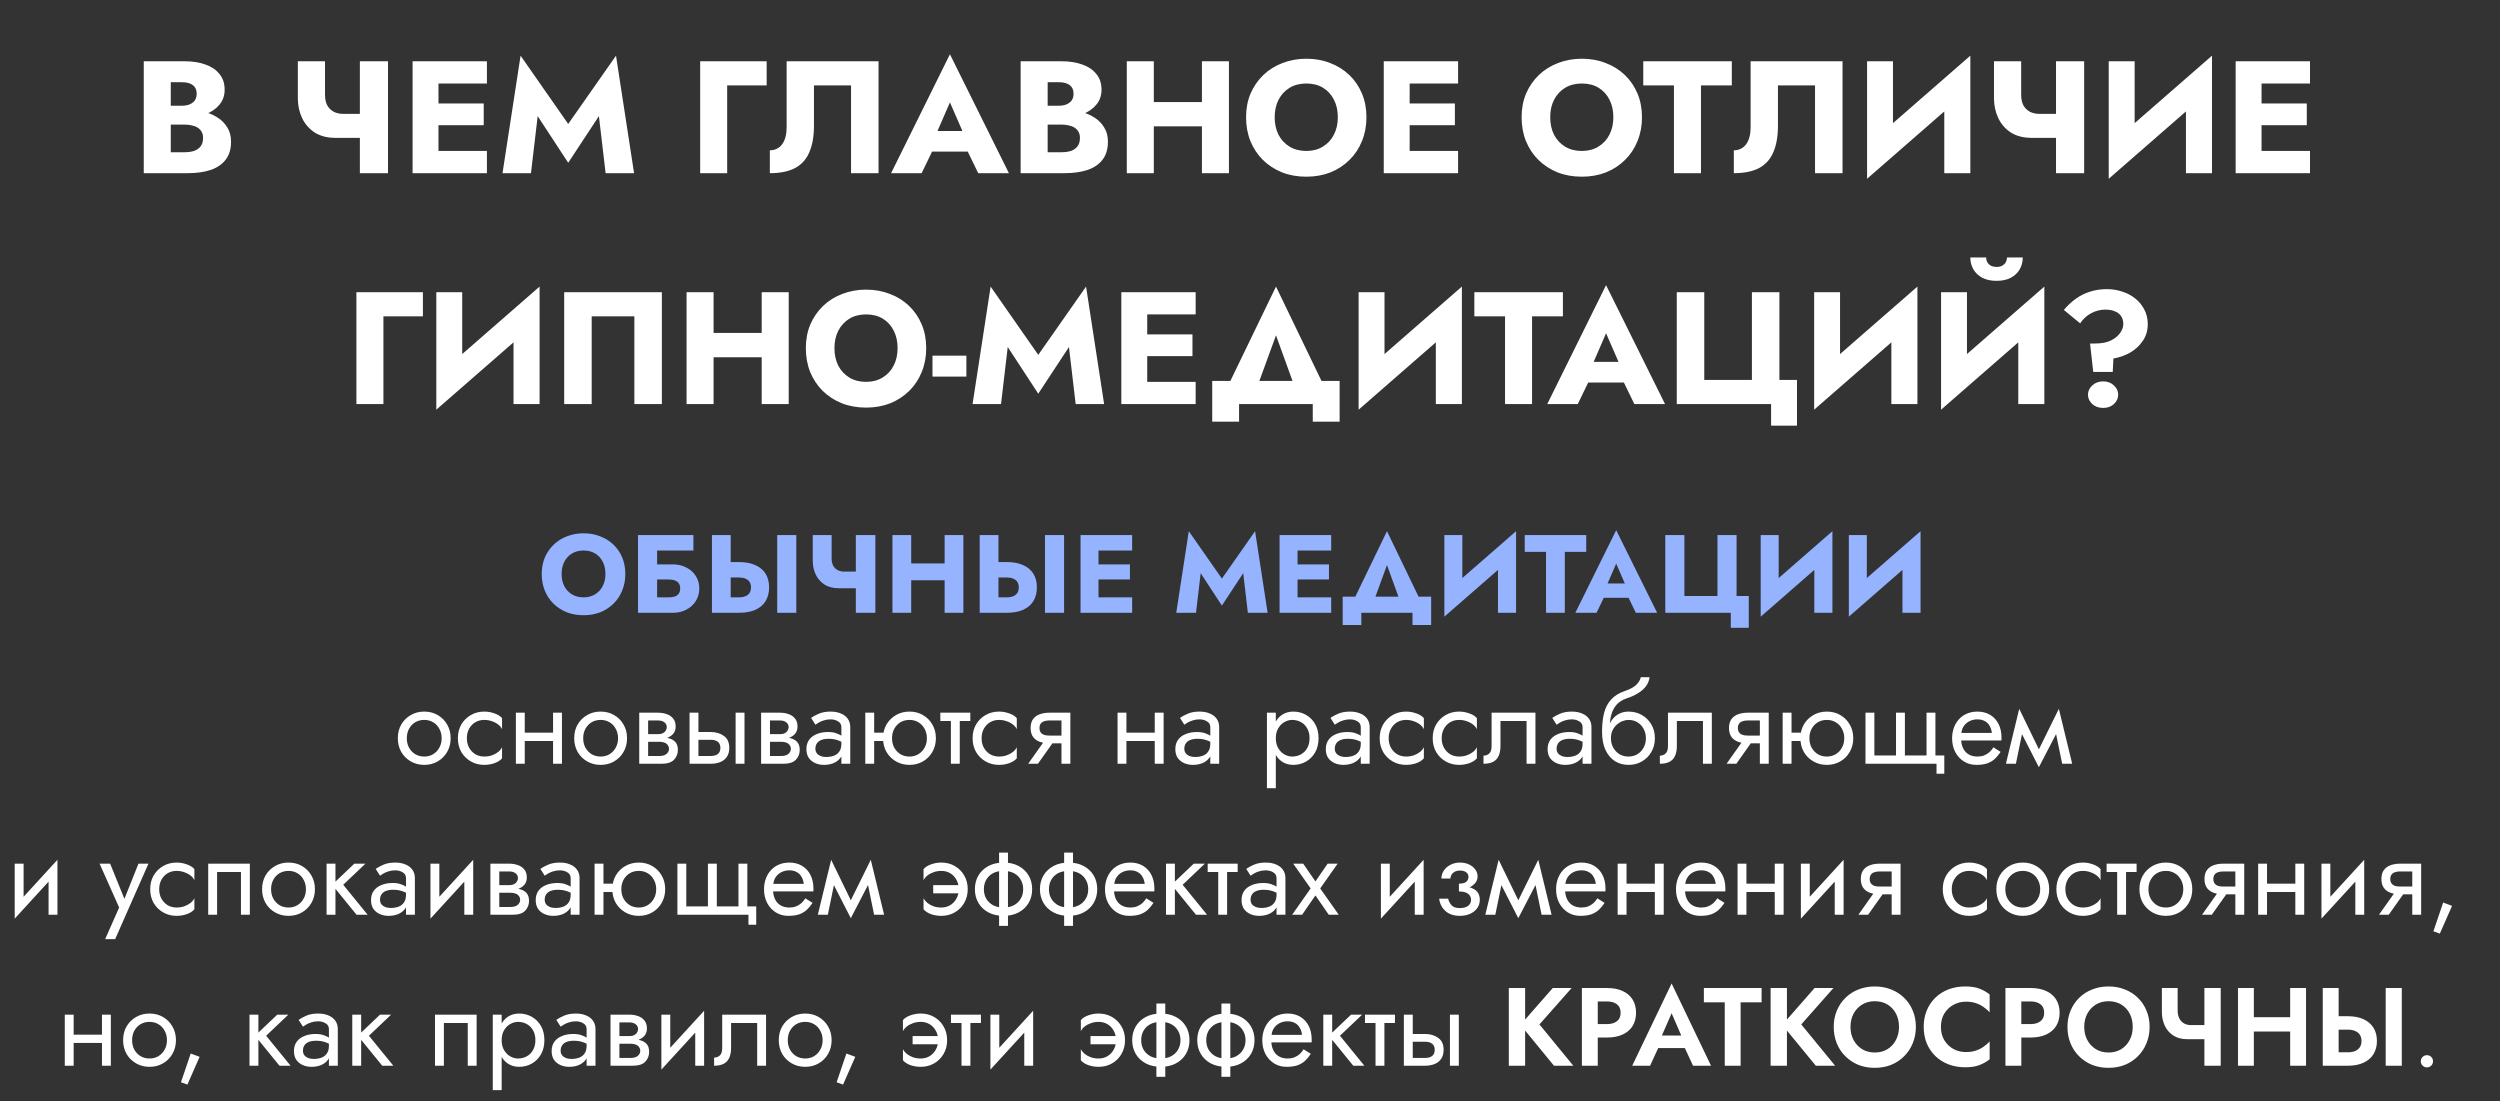
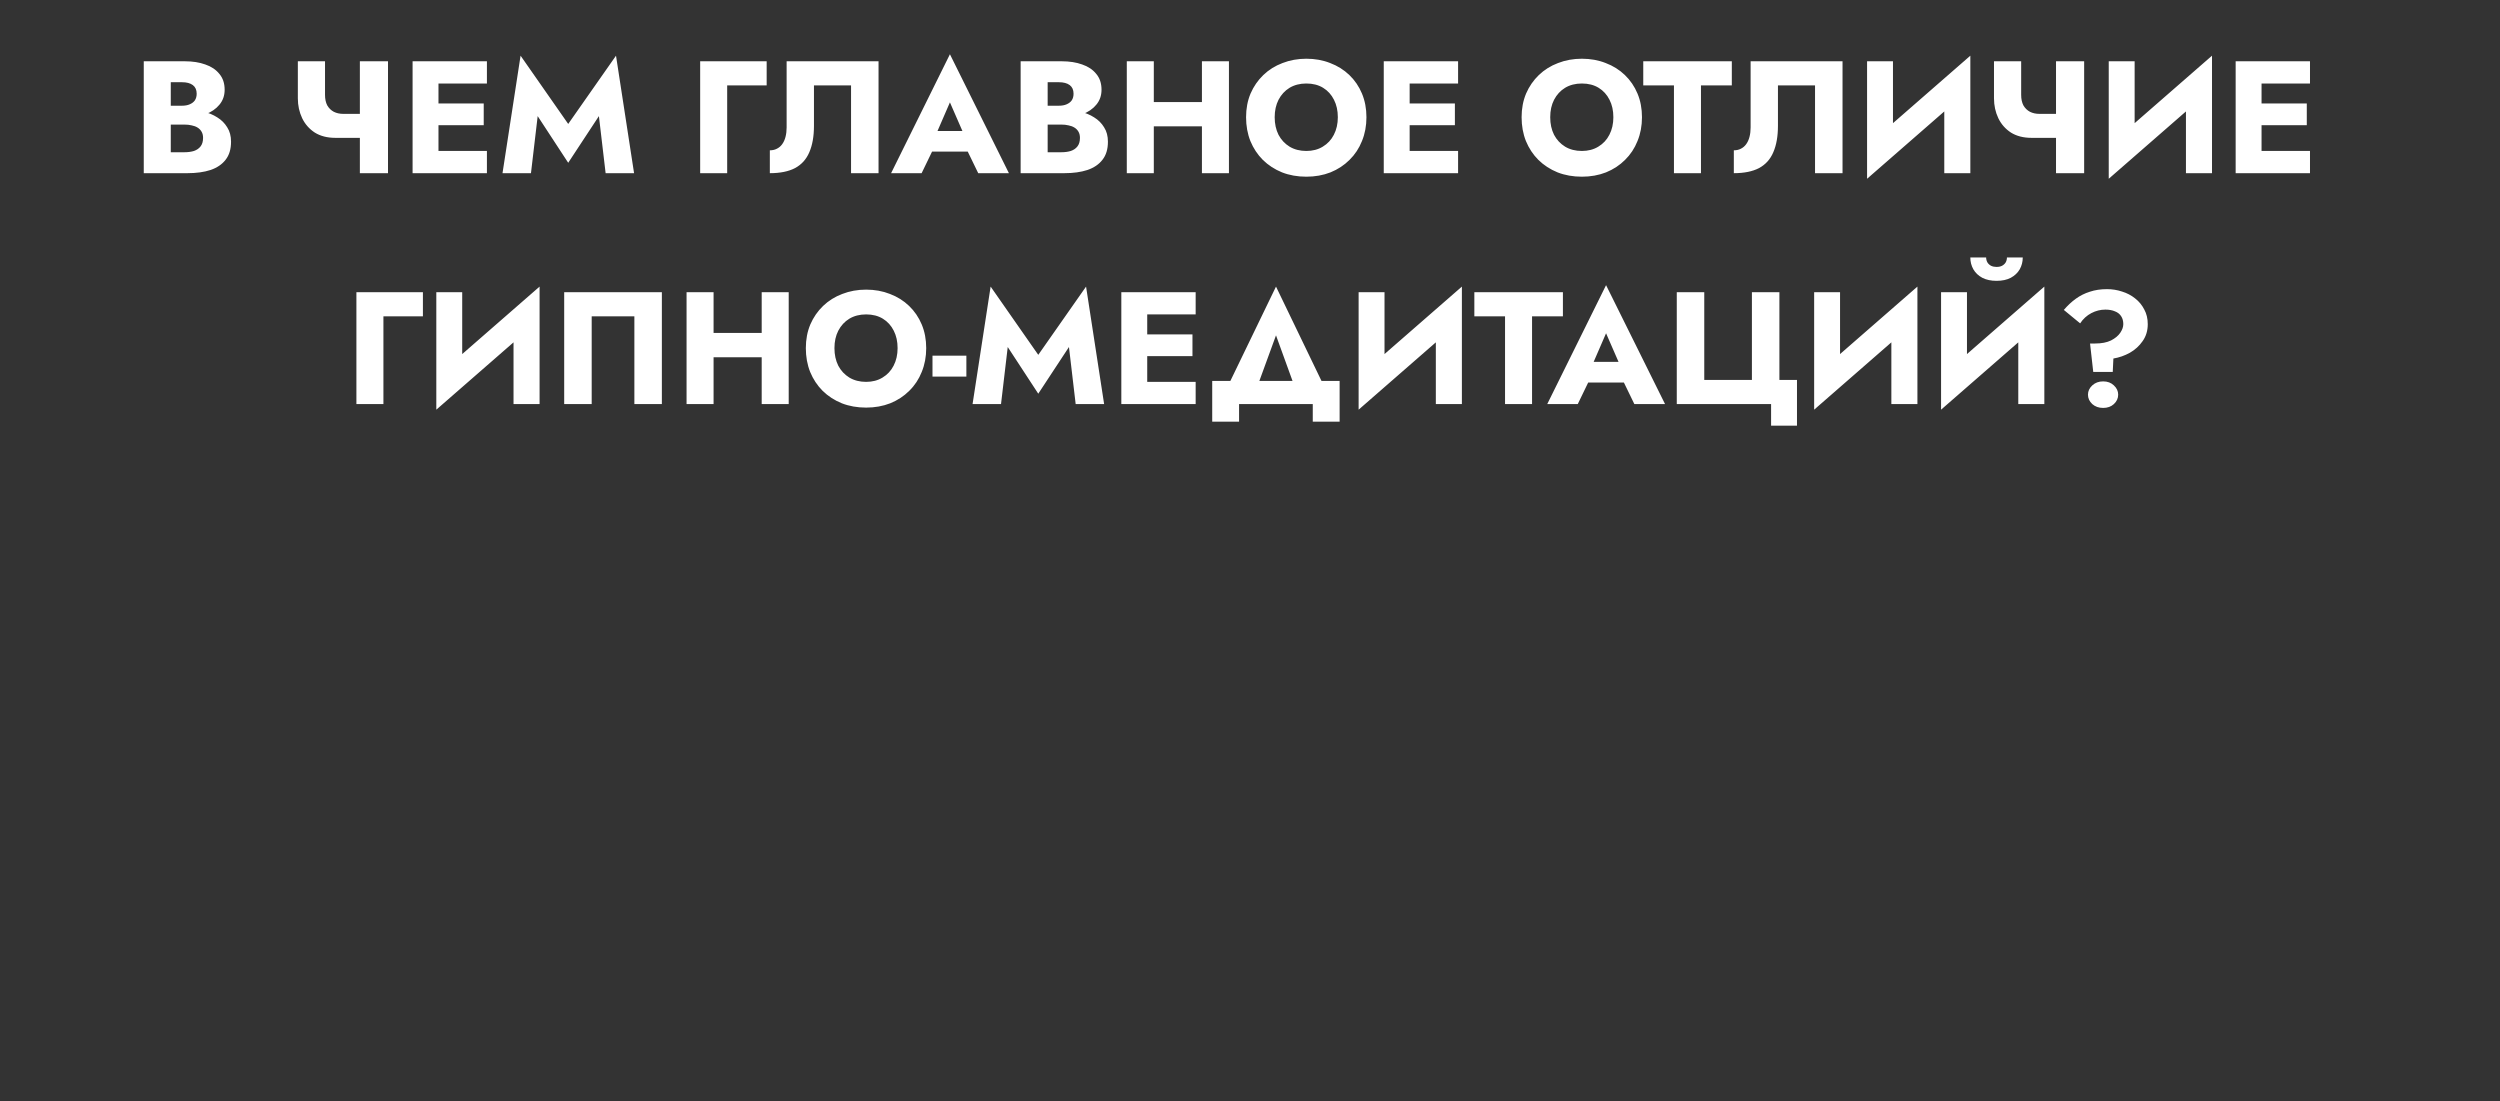
<svg xmlns="http://www.w3.org/2000/svg" width="563" height="248" viewBox="0 0 563 248" fill="none">
  <rect x="0" y="0" width="563" height="248" fill="#333333" stroke="none" />
  <path d="M36.911 26.472V23.808H40.979C41.675 23.808 42.263 23.7 42.743 23.484C43.247 23.268 43.631 22.968 43.895 22.584C44.159 22.176 44.291 21.684 44.291 21.108C44.291 20.244 44.003 19.596 43.427 19.164C42.851 18.732 42.035 18.516 40.979 18.516H38.459V34.284H41.555C42.347 34.284 43.055 34.188 43.679 33.996C44.303 33.78 44.795 33.444 45.155 32.988C45.539 32.508 45.731 31.86 45.731 31.044C45.731 30.516 45.623 30.06 45.407 29.676C45.191 29.292 44.891 28.98 44.507 28.74C44.123 28.5 43.679 28.332 43.175 28.236C42.695 28.116 42.155 28.056 41.555 28.056H36.911V24.744H42.239C43.463 24.744 44.651 24.876 45.803 25.14C46.955 25.404 47.999 25.836 48.935 26.436C49.871 27.012 50.615 27.756 51.167 28.668C51.743 29.556 52.031 30.636 52.031 31.908C52.031 33.588 51.623 34.944 50.807 35.976C50.015 37.008 48.887 37.776 47.423 38.28C45.959 38.76 44.231 39 42.239 39H32.375V13.8H41.627C43.379 13.8 44.915 14.04 46.235 14.52C47.579 14.976 48.635 15.684 49.403 16.644C50.195 17.58 50.591 18.768 50.591 20.208C50.591 21.528 50.195 22.656 49.403 23.592C48.635 24.528 47.579 25.248 46.235 25.752C44.915 26.232 43.379 26.472 41.627 26.472H36.911ZM75.534 31.044L77.298 25.644H83.346V31.044H75.534ZM81.042 13.8H87.378V39H81.042V13.8ZM73.194 13.8V21.36C73.194 22.296 73.362 23.088 73.698 23.736C74.058 24.36 74.55 24.84 75.174 25.176C75.798 25.488 76.506 25.644 77.298 25.644L75.534 31.044C73.71 31.044 72.162 30.648 70.89 29.856C69.642 29.04 68.694 27.96 68.046 26.616C67.398 25.248 67.074 23.76 67.074 22.152V13.8H73.194ZM96.946 39V33.996H109.654V39H96.946ZM96.946 18.804V13.8H109.654V18.804H96.946ZM96.946 28.2V23.304H108.934V28.2H96.946ZM92.914 13.8H98.746V39H92.914V13.8ZM121.085 26.148L119.573 39H113.165L117.233 12.54L127.961 27.912L138.725 12.54L142.793 39H136.385L134.873 26.148L127.961 36.66L121.085 26.148ZM157.677 13.8H172.653V19.236H163.761V39H157.677V13.8ZM197.848 13.8V39H191.656V19.236H183.304V28.344C183.304 30.696 182.956 32.676 182.26 34.284C181.588 35.868 180.52 37.056 179.056 37.848C177.592 38.616 175.696 39 173.368 39V33.852C173.968 33.852 174.496 33.732 174.952 33.492C175.432 33.252 175.828 32.916 176.14 32.484C176.476 32.028 176.728 31.476 176.896 30.828C177.064 30.18 177.148 29.472 177.148 28.704V13.8H197.848ZM207.335 34.14L207.767 29.496H220.259L220.655 34.14H207.335ZM213.923 23.052L210.395 31.188L210.683 32.52L207.551 39H200.675L213.923 12.216L227.207 39H220.295L217.271 32.772L217.487 31.224L213.923 23.052ZM234.384 26.472V23.808H238.452C239.148 23.808 239.736 23.7 240.216 23.484C240.72 23.268 241.104 22.968 241.368 22.584C241.632 22.176 241.764 21.684 241.764 21.108C241.764 20.244 241.476 19.596 240.9 19.164C240.324 18.732 239.508 18.516 238.452 18.516H235.932V34.284H239.028C239.82 34.284 240.528 34.188 241.152 33.996C241.776 33.78 242.268 33.444 242.628 32.988C243.012 32.508 243.204 31.86 243.204 31.044C243.204 30.516 243.096 30.06 242.88 29.676C242.664 29.292 242.364 28.98 241.98 28.74C241.596 28.5 241.152 28.332 240.648 28.236C240.168 28.116 239.628 28.056 239.028 28.056H234.384V24.744H239.712C240.936 24.744 242.124 24.876 243.276 25.14C244.428 25.404 245.472 25.836 246.408 26.436C247.344 27.012 248.088 27.756 248.64 28.668C249.216 29.556 249.504 30.636 249.504 31.908C249.504 33.588 249.096 34.944 248.28 35.976C247.488 37.008 246.36 37.776 244.896 38.28C243.432 38.76 241.704 39 239.712 39H229.848V13.8H239.1C240.852 13.8 242.388 14.04 243.708 14.52C245.052 14.976 246.108 15.684 246.876 16.644C247.668 17.58 248.064 18.768 248.064 20.208C248.064 21.528 247.668 22.656 246.876 23.592C246.108 24.528 245.052 25.248 243.708 25.752C242.388 26.232 240.852 26.472 239.1 26.472H234.384ZM255.446 28.452V22.98H274.526V28.452H255.446ZM270.674 13.8H276.758V39H270.674V13.8ZM253.754 13.8H259.838V39H253.754V13.8ZM287.059 26.4C287.059 27.888 287.347 29.208 287.923 30.36C288.523 31.488 289.351 32.376 290.407 33.024C291.487 33.672 292.747 33.996 294.187 33.996C295.603 33.996 296.839 33.672 297.895 33.024C298.975 32.376 299.803 31.488 300.379 30.36C300.979 29.208 301.279 27.888 301.279 26.4C301.279 24.912 300.991 23.604 300.415 22.476C299.839 21.324 299.023 20.424 297.967 19.776C296.911 19.128 295.651 18.804 294.187 18.804C292.747 18.804 291.487 19.128 290.407 19.776C289.351 20.424 288.523 21.324 287.923 22.476C287.347 23.604 287.059 24.912 287.059 26.4ZM280.615 26.4C280.615 24.456 280.951 22.68 281.623 21.072C282.319 19.464 283.279 18.072 284.503 16.896C285.727 15.72 287.167 14.82 288.823 14.196C290.479 13.548 292.267 13.224 294.187 13.224C296.131 13.224 297.919 13.548 299.551 14.196C301.207 14.82 302.647 15.72 303.871 16.896C305.095 18.072 306.043 19.464 306.715 21.072C307.387 22.68 307.723 24.456 307.723 26.4C307.723 28.344 307.387 30.132 306.715 31.764C306.067 33.396 305.131 34.812 303.907 36.012C302.707 37.212 301.279 38.148 299.623 38.82C297.967 39.468 296.155 39.792 294.187 39.792C292.195 39.792 290.371 39.468 288.715 38.82C287.059 38.148 285.619 37.212 284.395 36.012C283.195 34.812 282.259 33.396 281.587 31.764C280.939 30.132 280.615 28.344 280.615 26.4ZM315.653 39V33.996H328.361V39H315.653ZM315.653 18.804V13.8H328.361V18.804H315.653ZM315.653 28.2V23.304H327.641V28.2H315.653ZM311.621 13.8H317.453V39H311.621V13.8ZM349.109 26.4C349.109 27.888 349.397 29.208 349.973 30.36C350.573 31.488 351.401 32.376 352.457 33.024C353.537 33.672 354.797 33.996 356.237 33.996C357.653 33.996 358.889 33.672 359.945 33.024C361.025 32.376 361.853 31.488 362.429 30.36C363.029 29.208 363.329 27.888 363.329 26.4C363.329 24.912 363.041 23.604 362.465 22.476C361.889 21.324 361.073 20.424 360.017 19.776C358.961 19.128 357.701 18.804 356.237 18.804C354.797 18.804 353.537 19.128 352.457 19.776C351.401 20.424 350.573 21.324 349.973 22.476C349.397 23.604 349.109 24.912 349.109 26.4ZM342.665 26.4C342.665 24.456 343.001 22.68 343.673 21.072C344.369 19.464 345.329 18.072 346.553 16.896C347.777 15.72 349.217 14.82 350.873 14.196C352.529 13.548 354.317 13.224 356.237 13.224C358.181 13.224 359.969 13.548 361.601 14.196C363.257 14.82 364.697 15.72 365.921 16.896C367.145 18.072 368.093 19.464 368.765 21.072C369.437 22.68 369.773 24.456 369.773 26.4C369.773 28.344 369.437 30.132 368.765 31.764C368.117 33.396 367.181 34.812 365.957 36.012C364.757 37.212 363.329 38.148 361.673 38.82C360.017 39.468 358.205 39.792 356.237 39.792C354.245 39.792 352.421 39.468 350.765 38.82C349.109 38.148 347.669 37.212 346.445 36.012C345.245 34.812 344.309 33.396 343.637 31.764C342.989 30.132 342.665 28.344 342.665 26.4ZM370.062 19.236V13.8H390.006V19.236H383.058V39H376.974V19.236H370.062ZM414.938 13.8V39H408.746V19.236H400.394V28.344C400.394 30.696 400.046 32.676 399.35 34.284C398.678 35.868 397.61 37.056 396.146 37.848C394.682 38.616 392.786 39 390.458 39V33.852C391.058 33.852 391.586 33.732 392.042 33.492C392.522 33.252 392.918 32.916 393.23 32.484C393.566 32.028 393.818 31.476 393.986 30.828C394.154 30.18 394.238 29.472 394.238 28.704V13.8H414.938ZM443.541 20.136L420.465 40.26L420.645 32.664L443.721 12.54L443.541 20.136ZM426.297 13.8V34.284L420.465 40.26V13.8H426.297ZM443.721 12.54V39H437.853V18.732L443.721 12.54ZM457.507 31.044L459.271 25.644H465.319V31.044H457.507ZM463.015 13.8H469.351V39H463.015V13.8ZM455.167 13.8V21.36C455.167 22.296 455.335 23.088 455.671 23.736C456.031 24.36 456.523 24.84 457.147 25.176C457.771 25.488 458.479 25.644 459.271 25.644L457.507 31.044C455.683 31.044 454.135 30.648 452.863 29.856C451.615 29.04 450.667 27.96 450.019 26.616C449.371 25.248 449.047 23.76 449.047 22.152V13.8H455.167ZM497.963 20.136L474.887 40.26L475.067 32.664L498.143 12.54L497.963 20.136ZM480.719 13.8V34.284L474.887 40.26V13.8H480.719ZM498.143 12.54V39H492.275V18.732L498.143 12.54ZM507.501 39V33.996H520.209V39H507.501ZM507.501 18.804V13.8H520.209V18.804H507.501ZM507.501 28.2V23.304H519.489V28.2H507.501ZM503.469 13.8H509.301V39H503.469V13.8ZM80.263 65.8H95.239V71.236H86.347V91H80.263V65.8ZM121.334 72.136L98.258 92.26L98.438 84.664L121.514 64.54L121.334 72.136ZM104.09 65.8V86.284L98.258 92.26V65.8H104.09ZM121.514 64.54V91H115.646V70.732L121.514 64.54ZM142.86 71.236H133.248V91H127.056V65.8H149.052V91H142.86V71.236ZM156.305 80.452V74.98H175.385V80.452H156.305ZM171.533 65.8H177.617V91H171.533V65.8ZM154.613 65.8H160.697V91H154.613V65.8ZM187.918 78.4C187.918 79.888 188.206 81.208 188.782 82.36C189.382 83.488 190.21 84.376 191.266 85.024C192.346 85.672 193.606 85.996 195.046 85.996C196.462 85.996 197.698 85.672 198.754 85.024C199.834 84.376 200.662 83.488 201.238 82.36C201.838 81.208 202.138 79.888 202.138 78.4C202.138 76.912 201.85 75.604 201.274 74.476C200.698 73.324 199.882 72.424 198.826 71.776C197.77 71.128 196.51 70.804 195.046 70.804C193.606 70.804 192.346 71.128 191.266 71.776C190.21 72.424 189.382 73.324 188.782 74.476C188.206 75.604 187.918 76.912 187.918 78.4ZM181.474 78.4C181.474 76.456 181.81 74.68 182.482 73.072C183.178 71.464 184.138 70.072 185.362 68.896C186.586 67.72 188.026 66.82 189.682 66.196C191.338 65.548 193.126 65.224 195.046 65.224C196.99 65.224 198.778 65.548 200.41 66.196C202.066 66.82 203.506 67.72 204.73 68.896C205.954 70.072 206.902 71.464 207.574 73.072C208.246 74.68 208.582 76.456 208.582 78.4C208.582 80.344 208.246 82.132 207.574 83.764C206.926 85.396 205.99 86.812 204.766 88.012C203.566 89.212 202.138 90.148 200.482 90.82C198.826 91.468 197.014 91.792 195.046 91.792C193.054 91.792 191.23 91.468 189.574 90.82C187.918 90.148 186.478 89.212 185.254 88.012C184.054 86.812 183.118 85.396 182.446 83.764C181.798 82.132 181.474 80.344 181.474 78.4ZM209.996 84.808V80.092H217.628V84.808H209.996ZM226.941 78.148L225.429 91H219.021L223.089 64.54L233.817 79.912L244.581 64.54L248.649 91H242.241L240.729 78.148L233.817 88.66L226.941 78.148ZM256.555 91V85.996H269.263V91H256.555ZM256.555 70.804V65.8H269.263V70.804H256.555ZM256.555 80.2V75.304H268.543V80.2H256.555ZM252.523 65.8H258.355V91H252.523V65.8ZM287.355 75.52L282.099 89.92H275.079L287.355 64.54L299.595 89.92H292.575L287.355 75.52ZM295.635 91H279.039V94.96H272.991V85.78H301.683V94.96H295.635V91ZM329.037 72.136L305.961 92.26L306.141 84.664L329.217 64.54L329.037 72.136ZM311.793 65.8V86.284L305.961 92.26V65.8H311.793ZM329.217 64.54V91H323.349V70.732L329.217 64.54ZM332.023 71.236V65.8H351.967V71.236H345.019V91H338.935V71.236H332.023ZM355.097 86.14L355.529 81.496H368.021L368.417 86.14H355.097ZM361.685 75.052L358.157 83.188L358.445 84.52L355.313 91H348.437L361.685 64.216L374.969 91H368.057L365.033 84.772L365.249 83.224L361.685 75.052ZM383.801 85.564H394.529V65.8H400.721V85.564H404.681V95.86H398.849V91H377.609V65.8H383.801V85.564ZM431.623 72.136L408.547 92.26L408.727 84.664L431.803 64.54L431.623 72.136ZM414.379 65.8V86.284L408.547 92.26V65.8H414.379ZM431.803 64.54V91H425.935V70.732L431.803 64.54ZM460.205 72.136L437.129 92.26L437.309 84.664L460.385 64.54L460.205 72.136ZM442.961 65.8V86.284L437.129 92.26V65.8H442.961ZM460.385 64.54V91H454.517V70.732L460.385 64.54ZM443.717 57.988H447.281C447.281 58.396 447.377 58.768 447.569 59.104C447.761 59.416 448.037 59.668 448.397 59.86C448.757 60.028 449.165 60.112 449.621 60.112C450.101 60.112 450.509 60.028 450.845 59.86C451.205 59.668 451.481 59.416 451.673 59.104C451.865 58.768 451.961 58.396 451.961 57.988H455.525C455.525 58.948 455.297 59.836 454.841 60.652C454.385 61.444 453.713 62.08 452.825 62.56C451.961 63.016 450.893 63.244 449.621 63.244C448.373 63.244 447.305 63.016 446.417 62.56C445.529 62.08 444.857 61.444 444.401 60.652C443.945 59.836 443.717 58.948 443.717 57.988ZM478.167 73C478.167 72.304 478.011 71.716 477.699 71.236C477.387 70.732 476.919 70.36 476.295 70.12C475.695 69.856 474.975 69.724 474.135 69.724C473.031 69.724 471.975 69.988 470.967 70.516C469.959 71.044 469.119 71.812 468.447 72.82L464.775 69.796C465.615 68.812 466.515 67.972 467.475 67.276C468.435 66.58 469.491 66.052 470.643 65.692C471.795 65.308 473.079 65.116 474.495 65.116C475.671 65.116 476.799 65.296 477.879 65.656C478.983 65.992 479.967 66.508 480.831 67.204C481.695 67.876 482.379 68.704 482.883 69.688C483.411 70.648 483.675 71.752 483.675 73C483.675 74.464 483.291 75.736 482.523 76.816C481.779 77.896 480.819 78.772 479.643 79.444C478.467 80.092 477.231 80.524 475.935 80.74L475.791 83.764H471.399L470.679 77.356H471.831C473.271 77.356 474.459 77.128 475.395 76.672C476.331 76.192 477.027 75.616 477.483 74.944C477.939 74.272 478.167 73.624 478.167 73ZM470.211 88.876C470.211 88.084 470.535 87.388 471.183 86.788C471.831 86.188 472.647 85.888 473.631 85.888C474.615 85.888 475.419 86.188 476.043 86.788C476.691 87.388 477.015 88.084 477.015 88.876C477.015 89.692 476.691 90.4 476.043 91C475.419 91.576 474.615 91.864 473.631 91.864C472.647 91.864 471.831 91.576 471.183 91C470.535 90.4 470.211 89.692 470.211 88.876Z" fill="white" />
-   <path d="M126.473 129.25C126.473 130.283 126.673 131.2 127.073 132C127.49 132.783 128.065 133.4 128.798 133.85C129.548 134.3 130.423 134.525 131.423 134.525C132.407 134.525 133.265 134.3 133.998 133.85C134.748 133.4 135.323 132.783 135.723 132C136.14 131.2 136.348 130.283 136.348 129.25C136.348 128.217 136.148 127.308 135.748 126.525C135.348 125.725 134.782 125.1 134.048 124.65C133.315 124.2 132.44 123.975 131.423 123.975C130.423 123.975 129.548 124.2 128.798 124.65C128.065 125.1 127.49 125.725 127.073 126.525C126.673 127.308 126.473 128.217 126.473 129.25ZM121.998 129.25C121.998 127.9 122.232 126.667 122.698 125.55C123.182 124.433 123.848 123.467 124.698 122.65C125.548 121.833 126.548 121.208 127.698 120.775C128.848 120.325 130.09 120.1 131.423 120.1C132.773 120.1 134.015 120.325 135.148 120.775C136.298 121.208 137.298 121.833 138.148 122.65C138.998 123.467 139.657 124.433 140.123 125.55C140.59 126.667 140.823 127.9 140.823 129.25C140.823 130.6 140.59 131.842 140.123 132.975C139.673 134.108 139.023 135.092 138.173 135.925C137.34 136.758 136.348 137.408 135.198 137.875C134.048 138.325 132.79 138.55 131.423 138.55C130.04 138.55 128.773 138.325 127.623 137.875C126.473 137.408 125.473 136.758 124.623 135.925C123.79 135.092 123.14 134.108 122.673 132.975C122.223 131.842 121.998 130.6 121.998 129.25ZM144.856 130.5V127.1H151.531C152.664 127.1 153.672 127.333 154.556 127.8C155.456 128.25 156.164 128.883 156.681 129.7C157.214 130.5 157.481 131.442 157.481 132.525C157.481 133.592 157.214 134.542 156.681 135.375C156.164 136.192 155.456 136.833 154.556 137.3C153.672 137.767 152.664 138 151.531 138H144.856V134.525H150.606C151.156 134.525 151.622 134.458 152.006 134.325C152.389 134.175 152.681 133.95 152.881 133.65C153.081 133.35 153.181 132.975 153.181 132.525C153.181 132.058 153.081 131.683 152.881 131.4C152.681 131.1 152.389 130.875 152.006 130.725C151.622 130.575 151.156 130.5 150.606 130.5H144.856ZM143.681 120.5H156.156V123.975H147.981V138H143.681V120.5ZM175.028 120.5H179.328V138H175.028V120.5ZM160.328 120.5H164.553V138H160.328V120.5ZM162.978 130.05V126.575H166.403C167.886 126.575 169.128 126.808 170.128 127.275C171.144 127.725 171.911 128.375 172.428 129.225C172.944 130.075 173.203 131.092 173.203 132.275C173.203 133.458 172.944 134.483 172.428 135.35C171.911 136.2 171.144 136.858 170.128 137.325C169.128 137.775 167.886 138 166.403 138H162.978V134.525H166.403C166.969 134.525 167.453 134.442 167.853 134.275C168.269 134.108 168.586 133.858 168.803 133.525C169.019 133.175 169.128 132.758 169.128 132.275C169.128 131.792 169.019 131.383 168.803 131.05C168.586 130.717 168.269 130.467 167.853 130.3C167.453 130.133 166.969 130.05 166.403 130.05H162.978ZM188.908 132.475L190.133 128.725H194.333V132.475H188.908ZM192.733 120.5H197.133V138H192.733V120.5ZM187.283 120.5V125.75C187.283 126.4 187.399 126.95 187.633 127.4C187.883 127.833 188.224 128.167 188.658 128.4C189.091 128.617 189.583 128.725 190.133 128.725L188.908 132.475C187.641 132.475 186.566 132.2 185.683 131.65C184.816 131.083 184.158 130.333 183.708 129.4C183.258 128.45 183.033 127.417 183.033 126.3V120.5H187.283ZM202.152 130.675V126.875H215.402V130.675H202.152ZM212.727 120.5H216.952V138H212.727V120.5ZM200.977 120.5H205.202V138H200.977V120.5ZM235.33 120.5H239.63V138H235.33V120.5ZM220.63 120.5H224.855V138H220.63V120.5ZM223.28 130.05V126.575H226.705C228.189 126.575 229.43 126.808 230.43 127.275C231.447 127.725 232.214 128.375 232.73 129.225C233.247 130.075 233.505 131.092 233.505 132.275C233.505 133.458 233.247 134.483 232.73 135.35C232.214 136.2 231.447 136.858 230.43 137.325C229.43 137.775 228.189 138 226.705 138H223.28V134.525H226.705C227.272 134.525 227.755 134.442 228.155 134.275C228.572 134.108 228.889 133.858 229.105 133.525C229.322 133.175 229.43 132.758 229.43 132.275C229.43 131.792 229.322 131.383 229.105 131.05C228.889 130.717 228.572 130.467 228.155 130.3C227.755 130.133 227.272 130.05 226.705 130.05H223.28ZM246.135 138V134.525H254.96V138H246.135ZM246.135 123.975V120.5H254.96V123.975H246.135ZM246.135 130.5V127.1H254.46V130.5H246.135ZM243.335 120.5H247.385V138H243.335V120.5ZM270.394 129.075L269.344 138H264.894L267.719 119.625L275.169 130.3L282.644 119.625L285.469 138H281.019L279.969 129.075L275.169 136.375L270.394 129.075ZM290.96 138V134.525H299.785V138H290.96ZM290.96 123.975V120.5H299.785V123.975H290.96ZM290.96 130.5V127.1H299.285V130.5H290.96ZM288.16 120.5H292.21V138H288.16V120.5ZM312.348 127.25L308.698 137.25H303.823L312.348 119.625L320.848 137.25H315.973L312.348 127.25ZM318.098 138H306.573V140.75H302.373V134.375H322.298V140.75H318.098V138ZM341.294 124.9L325.269 138.875L325.394 133.6L341.419 119.625L341.294 124.9ZM329.319 120.5V134.725L325.269 138.875V120.5H329.319ZM341.419 119.625V138H337.344V123.925L341.419 119.625ZM343.368 124.275V120.5H357.218V124.275H352.393V138H348.168V124.275H343.368ZM359.391 134.625L359.691 131.4H368.366L368.641 134.625H359.391ZM363.966 126.925L361.516 132.575L361.716 133.5L359.541 138H354.766L363.966 119.4L373.191 138H368.391L366.291 133.675L366.441 132.6L363.966 126.925ZM379.325 134.225H386.775V120.5H391.075V134.225H393.825V141.375H389.775V138H375.025V120.5H379.325V134.225ZM412.534 124.9L396.509 138.875L396.634 133.6L412.659 119.625L412.534 124.9ZM400.559 120.5V134.725L396.509 138.875V120.5H400.559ZM412.659 119.625V138H408.584V123.925L412.659 119.625ZM432.383 124.9L416.358 138.875L416.483 133.6L432.508 119.625L432.383 124.9ZM420.408 120.5V134.725L416.358 138.875V120.5H420.408ZM432.508 119.625V138H428.433V123.925L432.508 119.625Z" fill="#95B3FF" />
-   <path d="M89.589 166.25C89.589 165.083 89.848 164.05 90.364 163.15C90.898 162.25 91.614 161.542 92.514 161.025C93.414 160.508 94.423 160.25 95.539 160.25C96.673 160.25 97.681 160.508 98.564 161.025C99.464 161.542 100.173 162.25 100.689 163.15C101.223 164.05 101.489 165.083 101.489 166.25C101.489 167.4 101.223 168.433 100.689 169.35C100.173 170.25 99.464 170.958 98.564 171.475C97.681 171.992 96.673 172.25 95.539 172.25C94.423 172.25 93.414 171.992 92.514 171.475C91.614 170.958 90.898 170.25 90.364 169.35C89.848 168.433 89.589 167.4 89.589 166.25ZM91.614 166.25C91.614 167.05 91.781 167.758 92.114 168.375C92.464 168.992 92.931 169.483 93.514 169.85C94.114 170.2 94.789 170.375 95.539 170.375C96.289 170.375 96.956 170.2 97.539 169.85C98.139 169.483 98.606 168.992 98.939 168.375C99.289 167.758 99.464 167.05 99.464 166.25C99.464 165.45 99.289 164.742 98.939 164.125C98.606 163.492 98.139 163 97.539 162.65C96.956 162.3 96.289 162.125 95.539 162.125C94.789 162.125 94.114 162.3 93.514 162.65C92.931 163 92.464 163.492 92.114 164.125C91.781 164.742 91.614 165.45 91.614 166.25ZM105.137 166.25C105.137 167.05 105.303 167.758 105.637 168.375C105.987 168.992 106.453 169.483 107.037 169.85C107.637 170.2 108.312 170.375 109.062 170.375C109.678 170.375 110.253 170.283 110.787 170.1C111.337 169.9 111.812 169.642 112.212 169.325C112.612 168.992 112.895 168.642 113.062 168.275V170.775C112.662 171.242 112.087 171.608 111.337 171.875C110.603 172.125 109.845 172.25 109.062 172.25C107.945 172.25 106.937 171.992 106.037 171.475C105.137 170.958 104.42 170.25 103.887 169.35C103.37 168.433 103.112 167.4 103.112 166.25C103.112 165.083 103.37 164.05 103.887 163.15C104.42 162.25 105.137 161.542 106.037 161.025C106.937 160.508 107.945 160.25 109.062 160.25C109.845 160.25 110.603 160.383 111.337 160.65C112.087 160.9 112.662 161.258 113.062 161.725V164.225C112.895 163.842 112.612 163.492 112.212 163.175C111.812 162.858 111.337 162.608 110.787 162.425C110.253 162.225 109.678 162.125 109.062 162.125C108.312 162.125 107.637 162.3 107.037 162.65C106.453 163 105.987 163.492 105.637 164.125C105.303 164.742 105.137 165.45 105.137 166.25ZM117.35 166.875V165H125.85V166.875H117.35ZM124.55 160.5H126.55V172H124.55V160.5ZM116.175 160.5H118.175V172H116.175V160.5ZM129.311 166.25C129.311 165.083 129.569 164.05 130.086 163.15C130.619 162.25 131.336 161.542 132.236 161.025C133.136 160.508 134.144 160.25 135.261 160.25C136.394 160.25 137.403 160.508 138.286 161.025C139.186 161.542 139.894 162.25 140.411 163.15C140.944 164.05 141.211 165.083 141.211 166.25C141.211 167.4 140.944 168.433 140.411 169.35C139.894 170.25 139.186 170.958 138.286 171.475C137.403 171.992 136.394 172.25 135.261 172.25C134.144 172.25 133.136 171.992 132.236 171.475C131.336 170.958 130.619 170.25 130.086 169.35C129.569 168.433 129.311 167.4 129.311 166.25ZM131.336 166.25C131.336 167.05 131.503 167.758 131.836 168.375C132.186 168.992 132.653 169.483 133.236 169.85C133.836 170.2 134.511 170.375 135.261 170.375C136.011 170.375 136.678 170.2 137.261 169.85C137.861 169.483 138.328 168.992 138.661 168.375C139.011 167.758 139.186 167.05 139.186 166.25C139.186 165.45 139.011 164.742 138.661 164.125C138.328 163.492 137.861 163 137.261 162.65C136.678 162.3 136.011 162.125 135.261 162.125C134.511 162.125 133.836 162.3 133.236 162.65C132.653 163 132.186 163.492 131.836 164.125C131.503 164.742 131.336 165.45 131.336 166.25ZM145.133 166H148.458C149.258 166 149.975 166.083 150.608 166.25C151.242 166.417 151.742 166.708 152.108 167.125C152.475 167.542 152.658 168.125 152.658 168.875C152.658 169.742 152.367 170.483 151.783 171.1C151.217 171.7 150.275 172 148.958 172H145.133V170.25H148.458C149.208 170.25 149.758 170.092 150.108 169.775C150.475 169.458 150.658 169.075 150.658 168.625C150.658 168.392 150.608 168.183 150.508 168C150.425 167.817 150.292 167.65 150.108 167.5C149.942 167.35 149.717 167.242 149.433 167.175C149.167 167.092 148.842 167.05 148.458 167.05H145.133V166ZM145.133 166.5V165.325H148.208C148.508 165.325 148.775 165.292 149.008 165.225C149.258 165.142 149.467 165.025 149.633 164.875C149.8 164.725 149.925 164.558 150.008 164.375C150.108 164.175 150.158 163.967 150.158 163.75C150.158 163.3 149.983 162.942 149.633 162.675C149.283 162.392 148.808 162.25 148.208 162.25H145.133V160.5H148.208C148.925 160.5 149.575 160.608 150.158 160.825C150.758 161.025 151.242 161.358 151.608 161.825C151.975 162.275 152.158 162.875 152.158 163.625C152.158 164.275 151.975 164.817 151.608 165.25C151.242 165.667 150.758 165.983 150.158 166.2C149.575 166.4 148.925 166.5 148.208 166.5H145.133ZM143.958 160.5H145.958V172H143.958V160.5ZM165.662 160.5H167.662V172H165.662V160.5ZM155.287 160.5H157.287V172H155.287V160.5ZM156.462 166.6V164.85H160.037C161.22 164.85 162.212 165.142 163.012 165.725C163.828 166.292 164.237 167.192 164.237 168.425C164.237 169.242 164.053 169.917 163.687 170.45C163.32 170.983 162.82 171.375 162.187 171.625C161.553 171.875 160.837 172 160.037 172H156.462V170.25H160.037C160.52 170.25 160.92 170.183 161.237 170.05C161.57 169.9 161.82 169.692 161.987 169.425C162.153 169.142 162.237 168.808 162.237 168.425C162.237 167.842 162.053 167.392 161.687 167.075C161.32 166.758 160.77 166.6 160.037 166.6H156.462ZM172.575 166H175.9C176.7 166 177.417 166.083 178.05 166.25C178.683 166.417 179.183 166.708 179.55 167.125C179.917 167.542 180.1 168.125 180.1 168.875C180.1 169.742 179.808 170.483 179.225 171.1C178.658 171.7 177.717 172 176.4 172H172.575V170.25H175.9C176.65 170.25 177.2 170.092 177.55 169.775C177.917 169.458 178.1 169.075 178.1 168.625C178.1 168.392 178.05 168.183 177.95 168C177.867 167.817 177.733 167.65 177.55 167.5C177.383 167.35 177.158 167.242 176.875 167.175C176.608 167.092 176.283 167.05 175.9 167.05H172.575V166ZM172.575 166.5V165.325H175.65C175.95 165.325 176.217 165.292 176.45 165.225C176.7 165.142 176.908 165.025 177.075 164.875C177.242 164.725 177.367 164.558 177.45 164.375C177.55 164.175 177.6 163.967 177.6 163.75C177.6 163.3 177.425 162.942 177.075 162.675C176.725 162.392 176.25 162.25 175.65 162.25H172.575V160.5H175.65C176.367 160.5 177.017 160.608 177.6 160.825C178.2 161.025 178.683 161.358 179.05 161.825C179.417 162.275 179.6 162.875 179.6 163.625C179.6 164.275 179.417 164.817 179.05 165.25C178.683 165.667 178.2 165.983 177.6 166.2C177.017 166.4 176.367 166.5 175.65 166.5H172.575ZM171.4 160.5H173.4V172H171.4V160.5ZM183.628 168.625C183.628 169.025 183.736 169.367 183.953 169.65C184.17 169.917 184.461 170.125 184.828 170.275C185.195 170.408 185.603 170.475 186.053 170.475C186.72 170.475 187.311 170.375 187.828 170.175C188.345 169.975 188.745 169.658 189.028 169.225C189.328 168.792 189.478 168.217 189.478 167.5L189.878 168.75C189.878 169.483 189.678 170.117 189.278 170.65C188.895 171.167 188.378 171.567 187.728 171.85C187.078 172.117 186.353 172.25 185.553 172.25C184.836 172.25 184.178 172.117 183.578 171.85C182.978 171.583 182.495 171.192 182.128 170.675C181.778 170.142 181.603 169.483 181.603 168.7C181.603 167.883 181.803 167.192 182.203 166.625C182.603 166.058 183.17 165.625 183.903 165.325C184.636 165.008 185.503 164.85 186.503 164.85C187.236 164.85 187.861 164.95 188.378 165.15C188.911 165.333 189.336 165.55 189.653 165.8C189.97 166.033 190.186 166.225 190.303 166.375V167.55C189.736 167.15 189.161 166.858 188.578 166.675C187.995 166.475 187.336 166.375 186.603 166.375C185.936 166.375 185.378 166.467 184.928 166.65C184.495 166.833 184.17 167.092 183.953 167.425C183.736 167.758 183.628 168.158 183.628 168.625ZM183.628 163.2L182.653 161.675C183.086 161.358 183.67 161.042 184.403 160.725C185.136 160.408 186.02 160.25 187.053 160.25C187.936 160.25 188.703 160.392 189.353 160.675C190.02 160.942 190.536 161.333 190.903 161.85C191.286 162.367 191.478 163 191.478 163.75V172H189.478V163.75C189.478 163.167 189.228 162.733 188.728 162.45C188.245 162.15 187.686 162 187.053 162C186.503 162 186.003 162.075 185.553 162.225C185.103 162.358 184.711 162.525 184.378 162.725C184.061 162.908 183.811 163.067 183.628 163.2ZM196.037 166.875V165H200.287V166.875H196.037ZM194.862 160.5H196.862V172H194.862V160.5ZM198.862 166.25C198.862 165.083 199.12 164.05 199.637 163.15C200.17 162.25 200.887 161.542 201.787 161.025C202.687 160.508 203.695 160.25 204.812 160.25C205.945 160.25 206.953 160.508 207.837 161.025C208.737 161.542 209.445 162.25 209.962 163.15C210.495 164.05 210.762 165.083 210.762 166.25C210.762 167.4 210.495 168.433 209.962 169.35C209.445 170.25 208.737 170.958 207.837 171.475C206.953 171.992 205.945 172.25 204.812 172.25C203.695 172.25 202.687 171.992 201.787 171.475C200.887 170.958 200.17 170.25 199.637 169.35C199.12 168.433 198.862 167.4 198.862 166.25ZM200.887 166.25C200.887 167.05 201.053 167.758 201.387 168.375C201.737 168.992 202.203 169.483 202.787 169.85C203.387 170.2 204.062 170.375 204.812 170.375C205.562 170.375 206.228 170.2 206.812 169.85C207.412 169.483 207.878 168.992 208.212 168.375C208.562 167.758 208.737 167.05 208.737 166.25C208.737 165.45 208.562 164.742 208.212 164.125C207.878 163.492 207.412 163 206.812 162.65C206.228 162.3 205.562 162.125 204.812 162.125C204.062 162.125 203.387 162.3 202.787 162.65C202.203 163 201.737 163.492 201.387 164.125C201.053 164.742 200.887 165.45 200.887 166.25ZM211.764 160.5H218.514V162.375H211.764V160.5ZM214.139 161H216.139V172H214.139V161ZM221.055 166.25C221.055 167.05 221.221 167.758 221.555 168.375C221.905 168.992 222.371 169.483 222.955 169.85C223.555 170.2 224.23 170.375 224.98 170.375C225.596 170.375 226.171 170.283 226.705 170.1C227.255 169.9 227.73 169.642 228.13 169.325C228.53 168.992 228.813 168.642 228.98 168.275V170.775C228.58 171.242 228.005 171.608 227.255 171.875C226.521 172.125 225.763 172.25 224.98 172.25C223.863 172.25 222.855 171.992 221.955 171.475C221.055 170.958 220.338 170.25 219.805 169.35C219.288 168.433 219.03 167.4 219.03 166.25C219.03 165.083 219.288 164.05 219.805 163.15C220.338 162.25 221.055 161.542 221.955 161.025C222.855 160.508 223.863 160.25 224.98 160.25C225.763 160.25 226.521 160.383 227.255 160.65C228.005 160.9 228.58 161.258 228.98 161.725V164.225C228.813 163.842 228.53 163.492 228.13 163.175C227.73 162.858 227.255 162.608 226.705 162.425C226.171 162.225 225.596 162.125 224.98 162.125C224.23 162.125 223.555 162.3 222.955 162.65C222.371 163 221.905 163.492 221.555 164.125C221.221 164.742 221.055 165.45 221.055 166.25ZM233.743 172H231.543L235.793 166H237.993L233.743 172ZM241.043 172H239.043V160.5H241.043V172ZM239.868 165.65V167.4H236.293C235.51 167.4 234.793 167.283 234.143 167.05C233.51 166.817 233.01 166.45 232.643 165.95C232.277 165.433 232.093 164.767 232.093 163.95C232.093 163.117 232.277 162.45 232.643 161.95C233.01 161.45 233.51 161.083 234.143 160.85C234.793 160.617 235.51 160.5 236.293 160.5H239.868V162.25H236.293C235.81 162.25 235.402 162.317 235.068 162.45C234.752 162.567 234.51 162.75 234.343 163C234.177 163.25 234.093 163.567 234.093 163.95C234.093 164.333 234.177 164.65 234.343 164.9C234.51 165.15 234.752 165.342 235.068 165.475C235.402 165.592 235.81 165.65 236.293 165.65H239.868ZM252.848 166.875V165H261.348V166.875H252.848ZM260.048 160.5H262.048V172H260.048V160.5ZM251.673 160.5H253.673V172H251.673V160.5ZM266.709 168.625C266.709 169.025 266.817 169.367 267.034 169.65C267.251 169.917 267.542 170.125 267.909 170.275C268.276 170.408 268.684 170.475 269.134 170.475C269.801 170.475 270.392 170.375 270.909 170.175C271.426 169.975 271.826 169.658 272.109 169.225C272.409 168.792 272.559 168.217 272.559 167.5L272.959 168.75C272.959 169.483 272.759 170.117 272.359 170.65C271.976 171.167 271.459 171.567 270.809 171.85C270.159 172.117 269.434 172.25 268.634 172.25C267.917 172.25 267.259 172.117 266.659 171.85C266.059 171.583 265.576 171.192 265.209 170.675C264.859 170.142 264.684 169.483 264.684 168.7C264.684 167.883 264.884 167.192 265.284 166.625C265.684 166.058 266.251 165.625 266.984 165.325C267.717 165.008 268.584 164.85 269.584 164.85C270.317 164.85 270.942 164.95 271.459 165.15C271.992 165.333 272.417 165.55 272.734 165.8C273.051 166.033 273.267 166.225 273.384 166.375V167.55C272.817 167.15 272.242 166.858 271.659 166.675C271.076 166.475 270.417 166.375 269.684 166.375C269.017 166.375 268.459 166.467 268.009 166.65C267.576 166.833 267.251 167.092 267.034 167.425C266.817 167.758 266.709 168.158 266.709 168.625ZM266.709 163.2L265.734 161.675C266.167 161.358 266.751 161.042 267.484 160.725C268.217 160.408 269.101 160.25 270.134 160.25C271.017 160.25 271.784 160.392 272.434 160.675C273.101 160.942 273.617 161.333 273.984 161.85C274.367 162.367 274.559 163 274.559 163.75V172H272.559V163.75C272.559 163.167 272.309 162.733 271.809 162.45C271.326 162.15 270.767 162 270.134 162C269.584 162 269.084 162.075 268.634 162.225C268.184 162.358 267.792 162.525 267.459 162.725C267.142 162.908 266.892 163.067 266.709 163.2ZM287.313 177.5H285.313V160.5H287.313V177.5ZM296.938 166.25C296.938 167.483 296.68 168.55 296.163 169.45C295.646 170.35 294.955 171.042 294.088 171.525C293.238 172.008 292.288 172.25 291.238 172.25C290.288 172.25 289.446 172.008 288.713 171.525C287.996 171.042 287.43 170.35 287.013 169.45C286.613 168.55 286.413 167.483 286.413 166.25C286.413 165 286.613 163.933 287.013 163.05C287.43 162.15 287.996 161.458 288.713 160.975C289.446 160.492 290.288 160.25 291.238 160.25C292.288 160.25 293.238 160.492 294.088 160.975C294.955 161.458 295.646 162.15 296.163 163.05C296.68 163.933 296.938 165 296.938 166.25ZM294.913 166.25C294.913 165.367 294.73 164.617 294.363 164C294.013 163.383 293.538 162.917 292.938 162.6C292.355 162.283 291.705 162.125 290.988 162.125C290.405 162.125 289.83 162.283 289.263 162.6C288.696 162.917 288.23 163.383 287.863 164C287.496 164.617 287.313 165.367 287.313 166.25C287.313 167.133 287.496 167.883 287.863 168.5C288.23 169.117 288.696 169.583 289.263 169.9C289.83 170.217 290.405 170.375 290.988 170.375C291.705 170.375 292.355 170.217 292.938 169.9C293.538 169.583 294.013 169.117 294.363 168.5C294.73 167.883 294.913 167.133 294.913 166.25ZM300.596 168.625C300.596 169.025 300.704 169.367 300.921 169.65C301.137 169.917 301.429 170.125 301.796 170.275C302.162 170.408 302.571 170.475 303.021 170.475C303.687 170.475 304.279 170.375 304.796 170.175C305.312 169.975 305.712 169.658 305.996 169.225C306.296 168.792 306.446 168.217 306.446 167.5L306.846 168.75C306.846 169.483 306.646 170.117 306.246 170.65C305.862 171.167 305.346 171.567 304.696 171.85C304.046 172.117 303.321 172.25 302.521 172.25C301.804 172.25 301.146 172.117 300.546 171.85C299.946 171.583 299.462 171.192 299.096 170.675C298.746 170.142 298.571 169.483 298.571 168.7C298.571 167.883 298.771 167.192 299.171 166.625C299.571 166.058 300.137 165.625 300.871 165.325C301.604 165.008 302.471 164.85 303.471 164.85C304.204 164.85 304.829 164.95 305.346 165.15C305.879 165.333 306.304 165.55 306.621 165.8C306.937 166.033 307.154 166.225 307.271 166.375V167.55C306.704 167.15 306.129 166.858 305.546 166.675C304.962 166.475 304.304 166.375 303.571 166.375C302.904 166.375 302.346 166.467 301.896 166.65C301.462 166.833 301.137 167.092 300.921 167.425C300.704 167.758 300.596 168.158 300.596 168.625ZM300.596 163.2L299.621 161.675C300.054 161.358 300.637 161.042 301.371 160.725C302.104 160.408 302.987 160.25 304.021 160.25C304.904 160.25 305.671 160.392 306.321 160.675C306.987 160.942 307.504 161.333 307.871 161.85C308.254 162.367 308.446 163 308.446 163.75V172H306.446V163.75C306.446 163.167 306.196 162.733 305.696 162.45C305.212 162.15 304.654 162 304.021 162C303.471 162 302.971 162.075 302.521 162.225C302.071 162.358 301.679 162.525 301.346 162.725C301.029 162.908 300.779 163.067 300.596 163.2ZM312.73 166.25C312.73 167.05 312.896 167.758 313.23 168.375C313.58 168.992 314.046 169.483 314.63 169.85C315.23 170.2 315.905 170.375 316.655 170.375C317.271 170.375 317.846 170.283 318.38 170.1C318.93 169.9 319.405 169.642 319.805 169.325C320.205 168.992 320.488 168.642 320.655 168.275V170.775C320.255 171.242 319.68 171.608 318.93 171.875C318.196 172.125 317.438 172.25 316.655 172.25C315.538 172.25 314.53 171.992 313.63 171.475C312.73 170.958 312.013 170.25 311.48 169.35C310.963 168.433 310.705 167.4 310.705 166.25C310.705 165.083 310.963 164.05 311.48 163.15C312.013 162.25 312.73 161.542 313.63 161.025C314.53 160.508 315.538 160.25 316.655 160.25C317.438 160.25 318.196 160.383 318.93 160.65C319.68 160.9 320.255 161.258 320.655 161.725V164.225C320.488 163.842 320.205 163.492 319.805 163.175C319.405 162.858 318.93 162.608 318.38 162.425C317.846 162.225 317.271 162.125 316.655 162.125C315.905 162.125 315.23 162.3 314.63 162.65C314.046 163 313.58 163.492 313.23 164.125C312.896 164.742 312.73 165.45 312.73 166.25ZM324.668 166.25C324.668 167.05 324.835 167.758 325.168 168.375C325.518 168.992 325.985 169.483 326.568 169.85C327.168 170.2 327.843 170.375 328.593 170.375C329.21 170.375 329.785 170.283 330.318 170.1C330.868 169.9 331.343 169.642 331.743 169.325C332.143 168.992 332.426 168.642 332.593 168.275V170.775C332.193 171.242 331.618 171.608 330.868 171.875C330.135 172.125 329.376 172.25 328.593 172.25C327.476 172.25 326.468 171.992 325.568 171.475C324.668 170.958 323.951 170.25 323.418 169.35C322.901 168.433 322.643 167.4 322.643 166.25C322.643 165.083 322.901 164.05 323.418 163.15C323.951 162.25 324.668 161.542 325.568 161.025C326.468 160.508 327.476 160.25 328.593 160.25C329.376 160.25 330.135 160.383 330.868 160.65C331.618 160.9 332.193 161.258 332.593 161.725V164.225C332.426 163.842 332.143 163.492 331.743 163.175C331.343 162.858 330.868 162.608 330.318 162.425C329.785 162.225 329.21 162.125 328.593 162.125C327.843 162.125 327.168 162.3 326.568 162.65C325.985 163 325.518 163.492 325.168 164.125C324.835 164.742 324.668 165.45 324.668 166.25ZM345.782 160.5V172H343.782V162.375H337.907V168C337.907 168.9 337.765 169.65 337.482 170.25C337.215 170.833 336.798 171.275 336.232 171.575C335.665 171.858 334.948 172 334.082 172V170.175C334.582 170.175 335.007 170.017 335.357 169.7C335.723 169.383 335.907 168.817 335.907 168V160.5H345.782ZM350.547 168.625C350.547 169.025 350.655 169.367 350.872 169.65C351.089 169.917 351.38 170.125 351.747 170.275C352.114 170.408 352.522 170.475 352.972 170.475C353.639 170.475 354.23 170.375 354.747 170.175C355.264 169.975 355.664 169.658 355.947 169.225C356.247 168.792 356.397 168.217 356.397 167.5L356.797 168.75C356.797 169.483 356.597 170.117 356.197 170.65C355.814 171.167 355.297 171.567 354.647 171.85C353.997 172.117 353.272 172.25 352.472 172.25C351.755 172.25 351.097 172.117 350.497 171.85C349.897 171.583 349.414 171.192 349.047 170.675C348.697 170.142 348.522 169.483 348.522 168.7C348.522 167.883 348.722 167.192 349.122 166.625C349.522 166.058 350.089 165.625 350.822 165.325C351.555 165.008 352.422 164.85 353.422 164.85C354.155 164.85 354.78 164.95 355.297 165.15C355.83 165.333 356.255 165.55 356.572 165.8C356.889 166.033 357.105 166.225 357.222 166.375V167.55C356.655 167.15 356.08 166.858 355.497 166.675C354.914 166.475 354.255 166.375 353.522 166.375C352.855 166.375 352.297 166.467 351.847 166.65C351.414 166.833 351.089 167.092 350.872 167.425C350.655 167.758 350.547 168.158 350.547 168.625ZM350.547 163.2L349.572 161.675C350.005 161.358 350.589 161.042 351.322 160.725C352.055 160.408 352.939 160.25 353.972 160.25C354.855 160.25 355.622 160.392 356.272 160.675C356.939 160.942 357.455 161.333 357.822 161.85C358.205 162.367 358.397 163 358.397 163.75V172H356.397V163.75C356.397 163.167 356.147 162.733 355.647 162.45C355.164 162.15 354.605 162 353.972 162C353.422 162 352.922 162.075 352.472 162.225C352.022 162.358 351.63 162.525 351.297 162.725C350.98 162.908 350.73 163.067 350.547 163.2ZM366.731 162.125V160.25C367.864 160.25 368.872 160.508 369.756 161.025C370.656 161.542 371.364 162.25 371.881 163.15C372.414 164.05 372.681 165.083 372.681 166.25C372.681 167.4 372.414 168.433 371.881 169.35C371.364 170.25 370.656 170.958 369.756 171.475C368.872 171.992 367.864 172.25 366.731 172.25C365.614 172.25 364.606 171.975 363.706 171.425C362.806 170.858 362.089 170.017 361.556 168.9C361.039 167.783 360.781 166.4 360.781 164.75L362.781 166.25C362.781 167.05 362.956 167.758 363.306 168.375C363.656 168.992 364.122 169.483 364.706 169.85C365.306 170.2 365.981 170.375 366.731 170.375C367.481 170.375 368.147 170.2 368.731 169.85C369.331 169.483 369.797 168.992 370.131 168.375C370.481 167.758 370.656 167.05 370.656 166.25C370.656 165.45 370.481 164.742 370.131 164.125C369.797 163.492 369.331 163 368.731 162.65C368.147 162.3 367.481 162.125 366.731 162.125ZM361.881 166.25C361.881 165.317 361.997 164.483 362.231 163.75C362.464 163 362.797 162.367 363.231 161.85C363.664 161.333 364.172 160.942 364.756 160.675C365.356 160.392 366.014 160.25 366.731 160.25V162.125C366.297 162.125 365.847 162.217 365.381 162.4C364.914 162.583 364.481 162.85 364.081 163.2C363.697 163.55 363.381 163.983 363.131 164.5C362.897 165 362.781 165.583 362.781 166.25H361.881ZM360.781 164.75C360.781 163.183 360.931 161.8 361.231 160.6C361.531 159.4 362.056 158.383 362.806 157.55C363.572 156.7 364.622 156.05 365.956 155.6C367.089 155.217 367.931 154.758 368.481 154.225C369.047 153.675 369.389 153.1 369.506 152.5H371.481C371.397 153.233 371.131 153.908 370.681 154.525C370.231 155.125 369.639 155.65 368.906 156.1C368.189 156.55 367.372 156.925 366.456 157.225C365.422 157.558 364.614 158.058 364.031 158.725C363.464 159.392 363.072 160.15 362.856 161C362.639 161.833 362.531 162.667 362.531 163.5V166.075L360.781 164.75ZM385.503 160.5V172H383.503V162.375H377.628V168C377.628 168.9 377.487 169.65 377.203 170.25C376.937 170.833 376.52 171.275 375.953 171.575C375.387 171.858 374.67 172 373.803 172V170.175C374.303 170.175 374.728 170.017 375.078 169.7C375.445 169.383 375.628 168.817 375.628 168V160.5H385.503ZM391.019 172H388.819L393.069 166H395.269L391.019 172ZM398.319 172H396.319V160.5H398.319V172ZM397.144 165.65V167.4H393.569C392.785 167.4 392.069 167.283 391.419 167.05C390.785 166.817 390.285 166.45 389.919 165.95C389.552 165.433 389.369 164.767 389.369 163.95C389.369 163.117 389.552 162.45 389.919 161.95C390.285 161.45 390.785 161.083 391.419 160.85C392.069 160.617 392.785 160.5 393.569 160.5H397.144V162.25H393.569C393.085 162.25 392.677 162.317 392.344 162.45C392.027 162.567 391.785 162.75 391.619 163C391.452 163.25 391.369 163.567 391.369 163.95C391.369 164.333 391.452 164.65 391.619 164.9C391.785 165.15 392.027 165.342 392.344 165.475C392.677 165.592 393.085 165.65 393.569 165.65H397.144ZM402.629 166.875V165H406.879V166.875H402.629ZM401.454 160.5H403.454V172H401.454V160.5ZM405.454 166.25C405.454 165.083 405.712 164.05 406.229 163.15C406.762 162.25 407.479 161.542 408.379 161.025C409.279 160.508 410.287 160.25 411.404 160.25C412.537 160.25 413.545 160.508 414.429 161.025C415.329 161.542 416.037 162.25 416.554 163.15C417.087 164.05 417.354 165.083 417.354 166.25C417.354 167.4 417.087 168.433 416.554 169.35C416.037 170.25 415.329 170.958 414.429 171.475C413.545 171.992 412.537 172.25 411.404 172.25C410.287 172.25 409.279 171.992 408.379 171.475C407.479 170.958 406.762 170.25 406.229 169.35C405.712 168.433 405.454 167.4 405.454 166.25ZM407.479 166.25C407.479 167.05 407.645 167.758 407.979 168.375C408.329 168.992 408.795 169.483 409.379 169.85C409.979 170.2 410.654 170.375 411.404 170.375C412.154 170.375 412.82 170.2 413.404 169.85C414.004 169.483 414.47 168.992 414.804 168.375C415.154 167.758 415.329 167.05 415.329 166.25C415.329 165.45 415.154 164.742 414.804 164.125C414.47 163.492 414.004 163 413.404 162.65C412.82 162.3 412.154 162.125 411.404 162.125C410.654 162.125 409.979 162.3 409.379 162.65C408.795 163 408.329 163.492 407.979 164.125C407.645 164.742 407.479 165.45 407.479 166.25ZM428.981 170.125H433.856V160.5H435.856V170.125H437.856V174.25H436.106V172H420.106V160.5H422.106V170.125H426.981V160.5H428.981V170.125ZM440.889 166.75V165.05H448.564C448.497 164.45 448.33 163.925 448.064 163.475C447.814 163.008 447.455 162.65 446.989 162.4C446.539 162.133 445.98 162 445.314 162C444.647 162 444.039 162.142 443.489 162.425C442.939 162.708 442.497 163.117 442.164 163.65C441.847 164.167 441.689 164.783 441.689 165.5L441.639 166.25C441.639 167.133 441.789 167.883 442.089 168.5C442.389 169.117 442.814 169.583 443.364 169.9C443.914 170.217 444.564 170.375 445.314 170.375C445.88 170.375 446.38 170.292 446.814 170.125C447.264 169.942 447.664 169.7 448.014 169.4C448.364 169.083 448.664 168.717 448.914 168.3L450.539 169.325C450.155 169.908 449.73 170.425 449.264 170.875C448.797 171.308 448.23 171.65 447.564 171.9C446.897 172.133 446.064 172.25 445.064 172.25C444.03 172.25 443.097 171.992 442.264 171.475C441.447 170.958 440.797 170.25 440.314 169.35C439.847 168.433 439.614 167.4 439.614 166.25C439.614 166.033 439.622 165.825 439.639 165.625C439.655 165.425 439.68 165.225 439.714 165.025C439.88 164.075 440.214 163.242 440.714 162.525C441.214 161.808 441.855 161.25 442.639 160.85C443.439 160.45 444.33 160.25 445.314 160.25C446.397 160.25 447.347 160.492 448.164 160.975C448.98 161.458 449.614 162.142 450.064 163.025C450.514 163.892 450.739 164.933 450.739 166.15C450.739 166.25 450.739 166.35 450.739 166.45C450.739 166.55 450.73 166.65 450.714 166.75H440.889ZM464.405 172L462.53 162.875L463.655 159.625L466.655 172H464.405ZM458.405 170.275L463.655 159.625L463.905 163.625L459.155 172.775L458.405 170.275ZM459.155 172.775L454.48 163.625L454.73 159.625L459.905 170.275L459.155 172.775ZM451.73 172L454.73 159.625L455.855 162.875L453.98 172H451.73ZM12.812 196.5L3.312 206.875L3.437 204L12.937 193.625L12.812 196.5ZM5.312 194.5V204.125L3.312 206.875V194.5H5.312ZM12.937 193.625V206H10.937V196.375L12.937 193.625ZM33.43 194.5L25.93 211.5H23.68L26.83 204.375L22.43 194.5H24.805L28.455 203.5L27.63 203.4L31.18 194.5H33.43ZM35.85 200.25C35.85 201.05 36.016 201.758 36.35 202.375C36.7 202.992 37.166 203.483 37.75 203.85C38.35 204.2 39.025 204.375 39.775 204.375C40.391 204.375 40.966 204.283 41.5 204.1C42.05 203.9 42.525 203.642 42.925 203.325C43.325 202.992 43.608 202.642 43.775 202.275V204.775C43.375 205.242 42.8 205.608 42.05 205.875C41.316 206.125 40.558 206.25 39.775 206.25C38.658 206.25 37.65 205.992 36.75 205.475C35.85 204.958 35.133 204.25 34.6 203.35C34.083 202.433 33.825 201.4 33.825 200.25C33.825 199.083 34.083 198.05 34.6 197.15C35.133 196.25 35.85 195.542 36.75 195.025C37.65 194.508 38.658 194.25 39.775 194.25C40.558 194.25 41.316 194.383 42.05 194.65C42.8 194.9 43.375 195.258 43.775 195.725V198.225C43.608 197.842 43.325 197.492 42.925 197.175C42.525 196.858 42.05 196.608 41.5 196.425C40.966 196.225 40.391 196.125 39.775 196.125C39.025 196.125 38.35 196.3 37.75 196.65C37.166 197 36.7 197.492 36.35 198.125C36.016 198.742 35.85 199.45 35.85 200.25ZM56.263 194.5V206H54.263V196.375H48.888V206H46.888V194.5H56.263ZM59.023 200.25C59.023 199.083 59.281 198.05 59.798 197.15C60.331 196.25 61.048 195.542 61.948 195.025C62.848 194.508 63.856 194.25 64.973 194.25C66.106 194.25 67.115 194.508 67.998 195.025C68.898 195.542 69.606 196.25 70.123 197.15C70.656 198.05 70.923 199.083 70.923 200.25C70.923 201.4 70.656 202.433 70.123 203.35C69.606 204.25 68.898 204.958 67.998 205.475C67.115 205.992 66.106 206.25 64.973 206.25C63.856 206.25 62.848 205.992 61.948 205.475C61.048 204.958 60.331 204.25 59.798 203.35C59.281 202.433 59.023 201.4 59.023 200.25ZM61.048 200.25C61.048 201.05 61.215 201.758 61.548 202.375C61.898 202.992 62.365 203.483 62.948 203.85C63.548 204.2 64.223 204.375 64.973 204.375C65.723 204.375 66.39 204.2 66.973 203.85C67.573 203.483 68.04 202.992 68.373 202.375C68.723 201.758 68.898 201.05 68.898 200.25C68.898 199.45 68.723 198.742 68.373 198.125C68.04 197.492 67.573 197 66.973 196.65C66.39 196.3 65.723 196.125 64.973 196.125C64.223 196.125 63.548 196.3 62.948 196.65C62.365 197 61.898 197.492 61.548 198.125C61.215 198.742 61.048 199.45 61.048 200.25ZM73.545 194.5H75.545V206H73.545V194.5ZM79.795 194.5H82.295L77.295 199.25L82.795 206H80.295L74.795 199.25L79.795 194.5ZM85.581 202.625C85.581 203.025 85.689 203.367 85.906 203.65C86.123 203.917 86.415 204.125 86.781 204.275C87.148 204.408 87.556 204.475 88.006 204.475C88.673 204.475 89.264 204.375 89.781 204.175C90.298 203.975 90.698 203.658 90.981 203.225C91.281 202.792 91.431 202.217 91.431 201.5L91.831 202.75C91.831 203.483 91.631 204.117 91.231 204.65C90.848 205.167 90.331 205.567 89.681 205.85C89.031 206.117 88.306 206.25 87.506 206.25C86.79 206.25 86.131 206.117 85.531 205.85C84.931 205.583 84.448 205.192 84.081 204.675C83.731 204.142 83.556 203.483 83.556 202.7C83.556 201.883 83.756 201.192 84.156 200.625C84.556 200.058 85.123 199.625 85.856 199.325C86.59 199.008 87.456 198.85 88.456 198.85C89.189 198.85 89.814 198.95 90.331 199.15C90.865 199.333 91.29 199.55 91.606 199.8C91.923 200.033 92.139 200.225 92.256 200.375V201.55C91.689 201.15 91.115 200.858 90.531 200.675C89.948 200.475 89.29 200.375 88.556 200.375C87.889 200.375 87.331 200.467 86.881 200.65C86.448 200.833 86.123 201.092 85.906 201.425C85.689 201.758 85.581 202.158 85.581 202.625ZM85.581 197.2L84.606 195.675C85.04 195.358 85.623 195.042 86.356 194.725C87.09 194.408 87.973 194.25 89.006 194.25C89.889 194.25 90.656 194.392 91.306 194.675C91.973 194.942 92.49 195.333 92.856 195.85C93.24 196.367 93.431 197 93.431 197.75V206H91.431V197.75C91.431 197.167 91.181 196.733 90.681 196.45C90.198 196.15 89.639 196 89.006 196C88.456 196 87.956 196.075 87.506 196.225C87.056 196.358 86.665 196.525 86.331 196.725C86.014 196.908 85.764 197.067 85.581 197.2ZM106.44 196.5L96.94 206.875L97.065 204L106.565 193.625L106.44 196.5ZM98.94 194.5V204.125L96.94 206.875V194.5H98.94ZM106.565 193.625V206H104.565V196.375L106.565 193.625ZM111.613 200H114.938C115.738 200 116.455 200.083 117.088 200.25C117.721 200.417 118.221 200.708 118.588 201.125C118.955 201.542 119.138 202.125 119.138 202.875C119.138 203.742 118.846 204.483 118.263 205.1C117.696 205.7 116.755 206 115.438 206H111.613V204.25H114.938C115.688 204.25 116.238 204.092 116.588 203.775C116.955 203.458 117.138 203.075 117.138 202.625C117.138 202.392 117.088 202.183 116.988 202C116.905 201.817 116.771 201.65 116.588 201.5C116.421 201.35 116.196 201.242 115.913 201.175C115.646 201.092 115.321 201.05 114.938 201.05H111.613V200ZM111.613 200.5V199.325H114.688C114.988 199.325 115.255 199.292 115.488 199.225C115.738 199.142 115.946 199.025 116.113 198.875C116.28 198.725 116.405 198.558 116.488 198.375C116.588 198.175 116.638 197.967 116.638 197.75C116.638 197.3 116.463 196.942 116.113 196.675C115.763 196.392 115.288 196.25 114.688 196.25H111.613V194.5H114.688C115.405 194.5 116.055 194.608 116.638 194.825C117.238 195.025 117.721 195.358 118.088 195.825C118.455 196.275 118.638 196.875 118.638 197.625C118.638 198.275 118.455 198.817 118.088 199.25C117.721 199.667 117.238 199.983 116.638 200.2C116.055 200.4 115.405 200.5 114.688 200.5H111.613ZM110.438 194.5H112.438V206H110.438V194.5ZM122.666 202.625C122.666 203.025 122.774 203.367 122.991 203.65C123.208 203.917 123.499 204.125 123.866 204.275C124.233 204.408 124.641 204.475 125.091 204.475C125.758 204.475 126.349 204.375 126.866 204.175C127.383 203.975 127.783 203.658 128.066 203.225C128.366 202.792 128.516 202.217 128.516 201.5L128.916 202.75C128.916 203.483 128.716 204.117 128.316 204.65C127.933 205.167 127.416 205.567 126.766 205.85C126.116 206.117 125.391 206.25 124.591 206.25C123.874 206.25 123.216 206.117 122.616 205.85C122.016 205.583 121.533 205.192 121.166 204.675C120.816 204.142 120.641 203.483 120.641 202.7C120.641 201.883 120.841 201.192 121.241 200.625C121.641 200.058 122.208 199.625 122.941 199.325C123.674 199.008 124.541 198.85 125.541 198.85C126.274 198.85 126.899 198.95 127.416 199.15C127.949 199.333 128.374 199.55 128.691 199.8C129.008 200.033 129.224 200.225 129.341 200.375V201.55C128.774 201.15 128.199 200.858 127.616 200.675C127.033 200.475 126.374 200.375 125.641 200.375C124.974 200.375 124.416 200.467 123.966 200.65C123.533 200.833 123.208 201.092 122.991 201.425C122.774 201.758 122.666 202.158 122.666 202.625ZM122.666 197.2L121.691 195.675C122.124 195.358 122.708 195.042 123.441 194.725C124.174 194.408 125.058 194.25 126.091 194.25C126.974 194.25 127.741 194.392 128.391 194.675C129.058 194.942 129.574 195.333 129.941 195.85C130.324 196.367 130.516 197 130.516 197.75V206H128.516V197.75C128.516 197.167 128.266 196.733 127.766 196.45C127.283 196.15 126.724 196 126.091 196C125.541 196 125.041 196.075 124.591 196.225C124.141 196.358 123.749 196.525 123.416 196.725C123.099 196.908 122.849 197.067 122.666 197.2ZM135.075 200.875V199H139.325V200.875H135.075ZM133.9 194.5H135.9V206H133.9V194.5ZM137.9 200.25C137.9 199.083 138.158 198.05 138.675 197.15C139.208 196.25 139.925 195.542 140.825 195.025C141.725 194.508 142.733 194.25 143.85 194.25C144.983 194.25 145.992 194.508 146.875 195.025C147.775 195.542 148.483 196.25 149 197.15C149.533 198.05 149.8 199.083 149.8 200.25C149.8 201.4 149.533 202.433 149 203.35C148.483 204.25 147.775 204.958 146.875 205.475C145.992 205.992 144.983 206.25 143.85 206.25C142.733 206.25 141.725 205.992 140.825 205.475C139.925 204.958 139.208 204.25 138.675 203.35C138.158 202.433 137.9 201.4 137.9 200.25ZM139.925 200.25C139.925 201.05 140.092 201.758 140.425 202.375C140.775 202.992 141.242 203.483 141.825 203.85C142.425 204.2 143.1 204.375 143.85 204.375C144.6 204.375 145.267 204.2 145.85 203.85C146.45 203.483 146.917 202.992 147.25 202.375C147.6 201.758 147.775 201.05 147.775 200.25C147.775 199.45 147.6 198.742 147.25 198.125C146.917 197.492 146.45 197 145.85 196.65C145.267 196.3 144.6 196.125 143.85 196.125C143.1 196.125 142.425 196.3 141.825 196.65C141.242 197 140.775 197.492 140.425 198.125C140.092 198.742 139.925 199.45 139.925 200.25ZM161.427 204.125H166.302V194.5H168.302V204.125H170.302V208.25H168.552V206H152.552V194.5H154.552V204.125H159.427V194.5H161.427V204.125ZM173.335 200.75V199.05H181.01C180.943 198.45 180.777 197.925 180.51 197.475C180.26 197.008 179.902 196.65 179.435 196.4C178.985 196.133 178.427 196 177.76 196C177.093 196 176.485 196.142 175.935 196.425C175.385 196.708 174.943 197.117 174.61 197.65C174.293 198.167 174.135 198.783 174.135 199.5L174.085 200.25C174.085 201.133 174.235 201.883 174.535 202.5C174.835 203.117 175.26 203.583 175.81 203.9C176.36 204.217 177.01 204.375 177.76 204.375C178.327 204.375 178.827 204.292 179.26 204.125C179.71 203.942 180.11 203.7 180.46 203.4C180.81 203.083 181.11 202.717 181.36 202.3L182.985 203.325C182.602 203.908 182.177 204.425 181.71 204.875C181.243 205.308 180.677 205.65 180.01 205.9C179.343 206.133 178.51 206.25 177.51 206.25C176.477 206.25 175.543 205.992 174.71 205.475C173.893 204.958 173.243 204.25 172.76 203.35C172.293 202.433 172.06 201.4 172.06 200.25C172.06 200.033 172.068 199.825 172.085 199.625C172.102 199.425 172.127 199.225 172.16 199.025C172.327 198.075 172.66 197.242 173.16 196.525C173.66 195.808 174.302 195.25 175.085 194.85C175.885 194.45 176.777 194.25 177.76 194.25C178.843 194.25 179.793 194.492 180.61 194.975C181.427 195.458 182.06 196.142 182.51 197.025C182.96 197.892 183.185 198.933 183.185 200.15C183.185 200.25 183.185 200.35 183.185 200.45C183.185 200.55 183.177 200.65 183.16 200.75H173.335ZM196.851 206L194.976 196.875L196.101 193.625L199.101 206H196.851ZM190.851 204.275L196.101 193.625L196.351 197.625L191.601 206.775L190.851 204.275ZM191.601 206.775L186.926 197.625L187.176 193.625L192.351 204.275L191.601 206.775ZM184.176 206L187.176 193.625L188.301 196.875L186.426 206H184.176ZM210.157 199.325H217.657L215.907 201.175H210.157V199.325ZM215.907 200.25C215.907 199.45 215.732 198.742 215.382 198.125C215.049 197.492 214.582 197 213.982 196.65C213.399 196.3 212.732 196.125 211.982 196.125C211.365 196.125 210.782 196.225 210.232 196.425C209.699 196.608 209.232 196.858 208.832 197.175C208.449 197.492 208.165 197.842 207.982 198.225V195.725C208.382 195.258 208.949 194.9 209.682 194.65C210.432 194.383 211.199 194.25 211.982 194.25C213.115 194.25 214.124 194.508 215.007 195.025C215.907 195.542 216.615 196.25 217.132 197.15C217.665 198.05 217.932 199.083 217.932 200.25C217.932 201.4 217.665 202.433 217.132 203.35C216.615 204.25 215.907 204.958 215.007 205.475C214.124 205.992 213.115 206.25 211.982 206.25C211.199 206.25 210.432 206.125 209.682 205.875C208.949 205.608 208.382 205.242 207.982 204.775V202.275C208.165 202.642 208.449 202.992 208.832 203.325C209.232 203.642 209.699 203.9 210.232 204.1C210.782 204.283 211.365 204.375 211.982 204.375C212.732 204.375 213.399 204.2 213.982 203.85C214.582 203.483 215.049 202.992 215.382 202.375C215.732 201.758 215.907 201.05 215.907 200.25ZM224.995 192H226.995V208.5H224.995V192ZM219.545 200.25C219.545 199.083 219.812 198.05 220.345 197.15C220.879 196.25 221.629 195.542 222.595 195.025C223.579 194.508 224.712 194.25 225.995 194.25C227.295 194.25 228.429 194.508 229.395 195.025C230.362 195.542 231.112 196.25 231.645 197.15C232.179 198.05 232.445 199.083 232.445 200.25C232.445 201.4 232.179 202.433 231.645 203.35C231.112 204.25 230.362 204.958 229.395 205.475C228.429 205.992 227.295 206.25 225.995 206.25C224.712 206.25 223.579 205.992 222.595 205.475C221.629 204.958 220.879 204.25 220.345 203.35C219.812 202.433 219.545 201.4 219.545 200.25ZM221.57 200.25C221.57 201.05 221.745 201.758 222.095 202.375C222.462 202.992 222.97 203.483 223.62 203.85C224.287 204.2 225.079 204.375 225.995 204.375C226.912 204.375 227.695 204.2 228.345 203.85C229.012 203.483 229.52 202.992 229.87 202.375C230.237 201.758 230.42 201.05 230.42 200.25C230.42 199.45 230.237 198.742 229.87 198.125C229.52 197.492 229.012 197 228.345 196.65C227.695 196.3 226.912 196.125 225.995 196.125C225.079 196.125 224.287 196.3 223.62 196.65C222.97 197 222.462 197.492 222.095 198.125C221.745 198.742 221.57 199.45 221.57 200.25ZM239.644 192H241.644V208.5H239.644V192ZM234.194 200.25C234.194 199.083 234.461 198.05 234.994 197.15C235.527 196.25 236.277 195.542 237.244 195.025C238.227 194.508 239.361 194.25 240.644 194.25C241.944 194.25 243.077 194.508 244.044 195.025C245.011 195.542 245.761 196.25 246.294 197.15C246.827 198.05 247.094 199.083 247.094 200.25C247.094 201.4 246.827 202.433 246.294 203.35C245.761 204.25 245.011 204.958 244.044 205.475C243.077 205.992 241.944 206.25 240.644 206.25C239.361 206.25 238.227 205.992 237.244 205.475C236.277 204.958 235.527 204.25 234.994 203.35C234.461 202.433 234.194 201.4 234.194 200.25ZM236.219 200.25C236.219 201.05 236.394 201.758 236.744 202.375C237.111 202.992 237.619 203.483 238.269 203.85C238.936 204.2 239.727 204.375 240.644 204.375C241.561 204.375 242.344 204.2 242.994 203.85C243.661 203.483 244.169 202.992 244.519 202.375C244.886 201.758 245.069 201.05 245.069 200.25C245.069 199.45 244.886 198.742 244.519 198.125C244.169 197.492 243.661 197 242.994 196.65C242.344 196.3 241.561 196.125 240.644 196.125C239.727 196.125 238.936 196.3 238.269 196.65C237.619 197 237.111 197.492 236.744 198.125C236.394 198.742 236.219 199.45 236.219 200.25ZM250.117 200.75V199.05H257.792C257.726 198.45 257.559 197.925 257.292 197.475C257.042 197.008 256.684 196.65 256.217 196.4C255.767 196.133 255.209 196 254.542 196C253.876 196 253.267 196.142 252.717 196.425C252.167 196.708 251.726 197.117 251.392 197.65C251.076 198.167 250.917 198.783 250.917 199.5L250.867 200.25C250.867 201.133 251.017 201.883 251.317 202.5C251.617 203.117 252.042 203.583 252.592 203.9C253.142 204.217 253.792 204.375 254.542 204.375C255.109 204.375 255.609 204.292 256.042 204.125C256.492 203.942 256.892 203.7 257.242 203.4C257.592 203.083 257.892 202.717 258.142 202.3L259.767 203.325C259.384 203.908 258.959 204.425 258.492 204.875C258.026 205.308 257.459 205.65 256.792 205.9C256.126 206.133 255.292 206.25 254.292 206.25C253.259 206.25 252.326 205.992 251.492 205.475C250.676 204.958 250.026 204.25 249.542 203.35C249.076 202.433 248.842 201.4 248.842 200.25C248.842 200.033 248.851 199.825 248.867 199.625C248.884 199.425 248.909 199.225 248.942 199.025C249.109 198.075 249.442 197.242 249.942 196.525C250.442 195.808 251.084 195.25 251.867 194.85C252.667 194.45 253.559 194.25 254.542 194.25C255.626 194.25 256.576 194.492 257.392 194.975C258.209 195.458 258.842 196.142 259.292 197.025C259.742 197.892 259.967 198.933 259.967 200.15C259.967 200.25 259.967 200.35 259.967 200.45C259.967 200.55 259.959 200.65 259.942 200.75H250.117ZM262.583 194.5H264.583V206H262.583V194.5ZM268.833 194.5H271.333L266.333 199.25L271.833 206H269.333L263.833 199.25L268.833 194.5ZM271.969 194.5H278.719V196.375H271.969V194.5ZM274.344 195H276.344V206H274.344V195ZM281.626 202.625C281.626 203.025 281.734 203.367 281.951 203.65C282.168 203.917 282.459 204.125 282.826 204.275C283.193 204.408 283.601 204.475 284.051 204.475C284.718 204.475 285.309 204.375 285.826 204.175C286.343 203.975 286.743 203.658 287.026 203.225C287.326 202.792 287.476 202.217 287.476 201.5L287.876 202.75C287.876 203.483 287.676 204.117 287.276 204.65C286.893 205.167 286.376 205.567 285.726 205.85C285.076 206.117 284.351 206.25 283.551 206.25C282.834 206.25 282.176 206.117 281.576 205.85C280.976 205.583 280.493 205.192 280.126 204.675C279.776 204.142 279.601 203.483 279.601 202.7C279.601 201.883 279.801 201.192 280.201 200.625C280.601 200.058 281.168 199.625 281.901 199.325C282.634 199.008 283.501 198.85 284.501 198.85C285.234 198.85 285.859 198.95 286.376 199.15C286.909 199.333 287.334 199.55 287.651 199.8C287.968 200.033 288.184 200.225 288.301 200.375V201.55C287.734 201.15 287.159 200.858 286.576 200.675C285.993 200.475 285.334 200.375 284.601 200.375C283.934 200.375 283.376 200.467 282.926 200.65C282.493 200.833 282.168 201.092 281.951 201.425C281.734 201.758 281.626 202.158 281.626 202.625ZM281.626 197.2L280.651 195.675C281.084 195.358 281.668 195.042 282.401 194.725C283.134 194.408 284.018 194.25 285.051 194.25C285.934 194.25 286.701 194.392 287.351 194.675C288.018 194.942 288.534 195.333 288.901 195.85C289.284 196.367 289.476 197 289.476 197.75V206H287.476V197.75C287.476 197.167 287.226 196.733 286.726 196.45C286.243 196.15 285.684 196 285.051 196C284.501 196 284.001 196.075 283.551 196.225C283.101 196.358 282.709 196.525 282.376 196.725C282.059 196.908 281.809 197.067 281.626 197.2ZM298.985 194.5H301.235L297.31 200.075L301.485 206H299.235L296.235 201.65L293.235 206H290.985L295.16 200.075L291.235 194.5H293.485L296.235 198.5L298.985 194.5ZM320.478 196.5L310.978 206.875L311.103 204L320.603 193.625L320.478 196.5ZM312.978 194.5V204.125L310.978 206.875V194.5H312.978ZM320.603 193.625V206H318.603V196.375L320.603 193.625ZM328.551 200.25V199C329.318 199 329.868 198.858 330.201 198.575C330.534 198.275 330.701 197.917 330.701 197.5C330.701 197.05 330.534 196.7 330.201 196.45C329.868 196.183 329.401 196.05 328.801 196.05C328.301 196.05 327.884 196.15 327.551 196.35C327.234 196.533 327.001 196.767 326.851 197.05C326.701 197.317 326.626 197.583 326.626 197.85H324.601C324.601 197.2 324.784 196.6 325.151 196.05C325.518 195.5 326.018 195.067 326.651 194.75C327.284 194.417 328.001 194.25 328.801 194.25C329.551 194.25 330.226 194.392 330.826 194.675C331.426 194.958 331.893 195.333 332.226 195.8C332.576 196.267 332.751 196.783 332.751 197.35C332.751 198.183 332.376 198.875 331.626 199.425C330.893 199.975 329.868 200.25 328.551 200.25ZM328.751 206.25C327.401 206.25 326.318 205.883 325.501 205.15C324.701 204.417 324.234 203.492 324.101 202.375H326.126C326.243 202.925 326.493 203.417 326.876 203.85C327.259 204.283 327.884 204.5 328.751 204.5C329.284 204.5 329.734 204.425 330.101 204.275C330.484 204.125 330.776 203.908 330.976 203.625C331.176 203.342 331.276 203.017 331.276 202.65C331.276 202.25 331.168 201.908 330.951 201.625C330.751 201.342 330.443 201.125 330.026 200.975C329.626 200.825 329.134 200.75 328.551 200.75V199.5C329.984 199.5 331.126 199.75 331.976 200.25C332.826 200.75 333.251 201.542 333.251 202.625C333.251 203.375 333.043 204.025 332.626 204.575C332.226 205.108 331.684 205.525 331.001 205.825C330.318 206.108 329.568 206.25 328.751 206.25ZM347.169 206L345.294 196.875L346.419 193.625L349.419 206H347.169ZM341.169 204.275L346.419 193.625L346.669 197.625L341.919 206.775L341.169 204.275ZM341.919 206.775L337.244 197.625L337.494 193.625L342.669 204.275L341.919 206.775ZM334.494 206L337.494 193.625L338.619 196.875L336.744 206H334.494ZM351.704 200.75V199.05H359.379C359.313 198.45 359.146 197.925 358.879 197.475C358.629 197.008 358.271 196.65 357.804 196.4C357.354 196.133 356.796 196 356.129 196C355.463 196 354.854 196.142 354.304 196.425C353.754 196.708 353.313 197.117 352.979 197.65C352.663 198.167 352.504 198.783 352.504 199.5L352.454 200.25C352.454 201.133 352.604 201.883 352.904 202.5C353.204 203.117 353.629 203.583 354.179 203.9C354.729 204.217 355.379 204.375 356.129 204.375C356.696 204.375 357.196 204.292 357.629 204.125C358.079 203.942 358.479 203.7 358.829 203.4C359.179 203.083 359.479 202.717 359.729 202.3L361.354 203.325C360.971 203.908 360.546 204.425 360.079 204.875C359.613 205.308 359.046 205.65 358.379 205.9C357.713 206.133 356.879 206.25 355.879 206.25C354.846 206.25 353.913 205.992 353.079 205.475C352.263 204.958 351.613 204.25 351.129 203.35C350.663 202.433 350.429 201.4 350.429 200.25C350.429 200.033 350.438 199.825 350.454 199.625C350.471 199.425 350.496 199.225 350.529 199.025C350.696 198.075 351.029 197.242 351.529 196.525C352.029 195.808 352.671 195.25 353.454 194.85C354.254 194.45 355.146 194.25 356.129 194.25C357.213 194.25 358.163 194.492 358.979 194.975C359.796 195.458 360.429 196.142 360.879 197.025C361.329 197.892 361.554 198.933 361.554 200.15C361.554 200.25 361.554 200.35 361.554 200.45C361.554 200.55 361.546 200.65 361.529 200.75H351.704ZM365.47 200.875V199H373.97V200.875H365.47ZM372.67 194.5H374.67V206H372.67V194.5ZM364.295 194.5H366.295V206H364.295V194.5ZM378.706 200.75V199.05H386.381C386.314 198.45 386.148 197.925 385.881 197.475C385.631 197.008 385.273 196.65 384.806 196.4C384.356 196.133 383.798 196 383.131 196C382.464 196 381.856 196.142 381.306 196.425C380.756 196.708 380.314 197.117 379.981 197.65C379.664 198.167 379.506 198.783 379.506 199.5L379.456 200.25C379.456 201.133 379.606 201.883 379.906 202.5C380.206 203.117 380.631 203.583 381.181 203.9C381.731 204.217 382.381 204.375 383.131 204.375C383.698 204.375 384.198 204.292 384.631 204.125C385.081 203.942 385.481 203.7 385.831 203.4C386.181 203.083 386.481 202.717 386.731 202.3L388.356 203.325C387.973 203.908 387.548 204.425 387.081 204.875C386.614 205.308 386.048 205.65 385.381 205.9C384.714 206.133 383.881 206.25 382.881 206.25C381.848 206.25 380.914 205.992 380.081 205.475C379.264 204.958 378.614 204.25 378.131 203.35C377.664 202.433 377.431 201.4 377.431 200.25C377.431 200.033 377.439 199.825 377.456 199.625C377.473 199.425 377.498 199.225 377.531 199.025C377.698 198.075 378.031 197.242 378.531 196.525C379.031 195.808 379.673 195.25 380.456 194.85C381.256 194.45 382.148 194.25 383.131 194.25C384.214 194.25 385.164 194.492 385.981 194.975C386.798 195.458 387.431 196.142 387.881 197.025C388.331 197.892 388.556 198.933 388.556 200.15C388.556 200.25 388.556 200.35 388.556 200.45C388.556 200.55 388.548 200.65 388.531 200.75H378.706ZM392.472 200.875V199H400.972V200.875H392.472ZM399.672 194.5H401.672V206H399.672V194.5ZM391.297 194.5H393.297V206H391.297V194.5ZM415.058 196.5L405.558 206.875L405.683 204L415.183 193.625L415.058 196.5ZM407.558 194.5V204.125L405.558 206.875V194.5H407.558ZM415.183 193.625V206H413.183V196.375L415.183 193.625ZM420.706 206H418.506L422.756 200H424.956L420.706 206ZM428.006 206H426.006V194.5H428.006V206ZM426.831 199.65V201.4H423.256C422.473 201.4 421.756 201.283 421.106 201.05C420.473 200.817 419.973 200.45 419.606 199.95C419.239 199.433 419.056 198.767 419.056 197.95C419.056 197.117 419.239 196.45 419.606 195.95C419.973 195.45 420.473 195.083 421.106 194.85C421.756 194.617 422.473 194.5 423.256 194.5H426.831V196.25H423.256C422.773 196.25 422.364 196.317 422.031 196.45C421.714 196.567 421.473 196.75 421.306 197C421.139 197.25 421.056 197.567 421.056 197.95C421.056 198.333 421.139 198.65 421.306 198.9C421.473 199.15 421.714 199.342 422.031 199.475C422.364 199.592 422.773 199.65 423.256 199.65H426.831ZM439.536 200.25C439.536 201.05 439.703 201.758 440.036 202.375C440.386 202.992 440.853 203.483 441.436 203.85C442.036 204.2 442.711 204.375 443.461 204.375C444.078 204.375 444.653 204.283 445.186 204.1C445.736 203.9 446.211 203.642 446.611 203.325C447.011 202.992 447.295 202.642 447.461 202.275V204.775C447.061 205.242 446.486 205.608 445.736 205.875C445.003 206.125 444.245 206.25 443.461 206.25C442.345 206.25 441.336 205.992 440.436 205.475C439.536 204.958 438.82 204.25 438.286 203.35C437.77 202.433 437.511 201.4 437.511 200.25C437.511 199.083 437.77 198.05 438.286 197.15C438.82 196.25 439.536 195.542 440.436 195.025C441.336 194.508 442.345 194.25 443.461 194.25C444.245 194.25 445.003 194.383 445.736 194.65C446.486 194.9 447.061 195.258 447.461 195.725V198.225C447.295 197.842 447.011 197.492 446.611 197.175C446.211 196.858 445.736 196.608 445.186 196.425C444.653 196.225 444.078 196.125 443.461 196.125C442.711 196.125 442.036 196.3 441.436 196.65C440.853 197 440.386 197.492 440.036 198.125C439.703 198.742 439.536 199.45 439.536 200.25ZM449.575 200.25C449.575 199.083 449.833 198.05 450.35 197.15C450.883 196.25 451.6 195.542 452.5 195.025C453.4 194.508 454.408 194.25 455.525 194.25C456.658 194.25 457.666 194.508 458.55 195.025C459.45 195.542 460.158 196.25 460.675 197.15C461.208 198.05 461.475 199.083 461.475 200.25C461.475 201.4 461.208 202.433 460.675 203.35C460.158 204.25 459.45 204.958 458.55 205.475C457.666 205.992 456.658 206.25 455.525 206.25C454.408 206.25 453.4 205.992 452.5 205.475C451.6 204.958 450.883 204.25 450.35 203.35C449.833 202.433 449.575 201.4 449.575 200.25ZM451.6 200.25C451.6 201.05 451.766 201.758 452.1 202.375C452.45 202.992 452.916 203.483 453.5 203.85C454.1 204.2 454.775 204.375 455.525 204.375C456.275 204.375 456.941 204.2 457.525 203.85C458.125 203.483 458.591 202.992 458.925 202.375C459.275 201.758 459.45 201.05 459.45 200.25C459.45 199.45 459.275 198.742 458.925 198.125C458.591 197.492 458.125 197 457.525 196.65C456.941 196.3 456.275 196.125 455.525 196.125C454.775 196.125 454.1 196.3 453.5 196.65C452.916 197 452.45 197.492 452.1 198.125C451.766 198.742 451.6 199.45 451.6 200.25ZM465.122 200.25C465.122 201.05 465.289 201.758 465.622 202.375C465.972 202.992 466.439 203.483 467.022 203.85C467.622 204.2 468.297 204.375 469.047 204.375C469.664 204.375 470.239 204.283 470.772 204.1C471.322 203.9 471.797 203.642 472.197 203.325C472.597 202.992 472.881 202.642 473.047 202.275V204.775C472.647 205.242 472.072 205.608 471.322 205.875C470.589 206.125 469.831 206.25 469.047 206.25C467.931 206.25 466.922 205.992 466.022 205.475C465.122 204.958 464.406 204.25 463.872 203.35C463.356 202.433 463.097 201.4 463.097 200.25C463.097 199.083 463.356 198.05 463.872 197.15C464.406 196.25 465.122 195.542 466.022 195.025C466.922 194.508 467.931 194.25 469.047 194.25C469.831 194.25 470.589 194.383 471.322 194.65C472.072 194.9 472.647 195.258 473.047 195.725V198.225C472.881 197.842 472.597 197.492 472.197 197.175C471.797 196.858 471.322 196.608 470.772 196.425C470.239 196.225 469.664 196.125 469.047 196.125C468.297 196.125 467.622 196.3 467.022 196.65C466.439 197 465.972 197.492 465.622 198.125C465.289 198.742 465.122 199.45 465.122 200.25ZM474.411 194.5H481.161V196.375H474.411V194.5ZM476.786 195H478.786V206H476.786V195ZM481.801 200.25C481.801 199.083 482.06 198.05 482.576 197.15C483.11 196.25 483.826 195.542 484.726 195.025C485.626 194.508 486.635 194.25 487.751 194.25C488.885 194.25 489.893 194.508 490.776 195.025C491.676 195.542 492.385 196.25 492.901 197.15C493.435 198.05 493.701 199.083 493.701 200.25C493.701 201.4 493.435 202.433 492.901 203.35C492.385 204.25 491.676 204.958 490.776 205.475C489.893 205.992 488.885 206.25 487.751 206.25C486.635 206.25 485.626 205.992 484.726 205.475C483.826 204.958 483.11 204.25 482.576 203.35C482.06 202.433 481.801 201.4 481.801 200.25ZM483.826 200.25C483.826 201.05 483.993 201.758 484.326 202.375C484.676 202.992 485.143 203.483 485.726 203.85C486.326 204.2 487.001 204.375 487.751 204.375C488.501 204.375 489.168 204.2 489.751 203.85C490.351 203.483 490.818 202.992 491.151 202.375C491.501 201.758 491.676 201.05 491.676 200.25C491.676 199.45 491.501 198.742 491.151 198.125C490.818 197.492 490.351 197 489.751 196.65C489.168 196.3 488.501 196.125 487.751 196.125C487.001 196.125 486.326 196.3 485.726 196.65C485.143 197 484.676 197.492 484.326 198.125C483.993 198.742 483.826 199.45 483.826 200.25ZM498.099 206H495.899L500.149 200H502.349L498.099 206ZM505.399 206H503.399V194.5H505.399V206ZM504.224 199.65V201.4H500.649C499.865 201.4 499.149 201.283 498.499 201.05C497.865 200.817 497.365 200.45 496.999 199.95C496.632 199.433 496.449 198.767 496.449 197.95C496.449 197.117 496.632 196.45 496.999 195.95C497.365 195.45 497.865 195.083 498.499 194.85C499.149 194.617 499.865 194.5 500.649 194.5H504.224V196.25H500.649C500.165 196.25 499.757 196.317 499.424 196.45C499.107 196.567 498.865 196.75 498.699 197C498.532 197.25 498.449 197.567 498.449 197.95C498.449 198.333 498.532 198.65 498.699 198.9C498.865 199.15 499.107 199.342 499.424 199.475C499.757 199.592 500.165 199.65 500.649 199.65H504.224ZM509.709 200.875V199H518.209V200.875H509.709ZM516.909 194.5H518.909V206H516.909V194.5ZM508.534 194.5H510.534V206H508.534V194.5ZM532.294 196.5L522.794 206.875L522.919 204L532.419 193.625L532.294 196.5ZM524.794 194.5V204.125L522.794 206.875V194.5H524.794ZM532.419 193.625V206H530.419V196.375L532.419 193.625ZM537.942 206H535.742L539.992 200H542.192L537.942 206ZM545.242 206H543.242V194.5H545.242V206ZM544.067 199.65V201.4H540.492C539.709 201.4 538.992 201.283 538.342 201.05C537.709 200.817 537.209 200.45 536.842 199.95C536.476 199.433 536.292 198.767 536.292 197.95C536.292 197.117 536.476 196.45 536.842 195.95C537.209 195.45 537.709 195.083 538.342 194.85C538.992 194.617 539.709 194.5 540.492 194.5H544.067V196.25H540.492C540.009 196.25 539.601 196.317 539.267 196.45C538.951 196.567 538.709 196.75 538.542 197C538.376 197.25 538.292 197.567 538.292 197.95C538.292 198.333 538.376 198.65 538.542 198.9C538.709 199.15 538.951 199.342 539.267 199.475C539.601 199.592 540.009 199.65 540.492 199.65H544.067ZM550.202 203.25L552.202 204L549.452 210.25L548.002 209.725L550.202 203.25ZM15.763 234.875V233H24.263V234.875H15.763ZM22.963 228.5H24.963V240H22.963V228.5ZM14.588 228.5H16.588V240H14.588V228.5ZM27.724 234.25C27.724 233.083 27.983 232.05 28.499 231.15C29.032 230.25 29.749 229.542 30.649 229.025C31.549 228.508 32.557 228.25 33.674 228.25C34.807 228.25 35.816 228.508 36.699 229.025C37.599 229.542 38.307 230.25 38.824 231.15C39.358 232.05 39.624 233.083 39.624 234.25C39.624 235.4 39.358 236.433 38.824 237.35C38.307 238.25 37.599 238.958 36.699 239.475C35.816 239.992 34.807 240.25 33.674 240.25C32.557 240.25 31.549 239.992 30.649 239.475C29.749 238.958 29.032 238.25 28.499 237.35C27.983 236.433 27.724 235.4 27.724 234.25ZM29.749 234.25C29.749 235.05 29.916 235.758 30.249 236.375C30.599 236.992 31.066 237.483 31.649 237.85C32.249 238.2 32.924 238.375 33.674 238.375C34.424 238.375 35.091 238.2 35.674 237.85C36.274 237.483 36.741 236.992 37.074 236.375C37.424 235.758 37.599 235.05 37.599 234.25C37.599 233.45 37.424 232.742 37.074 232.125C36.741 231.492 36.274 231 35.674 230.65C35.091 230.3 34.424 230.125 33.674 230.125C32.924 230.125 32.249 230.3 31.649 230.65C31.066 231 30.599 231.492 30.249 232.125C29.916 232.742 29.749 233.45 29.749 234.25ZM42.952 237.25L44.952 238L42.202 244.25L40.752 243.725L42.952 237.25ZM56.187 228.5H58.187V240H56.187V228.5ZM62.437 228.5H64.937L59.937 233.25L65.437 240H62.937L57.437 233.25L62.437 228.5ZM68.223 236.625C68.223 237.025 68.331 237.367 68.548 237.65C68.764 237.917 69.056 238.125 69.423 238.275C69.789 238.408 70.198 238.475 70.648 238.475C71.314 238.475 71.906 238.375 72.423 238.175C72.939 237.975 73.339 237.658 73.623 237.225C73.923 236.792 74.073 236.217 74.073 235.5L74.473 236.75C74.473 237.483 74.273 238.117 73.873 238.65C73.489 239.167 72.973 239.567 72.323 239.85C71.673 240.117 70.948 240.25 70.148 240.25C69.431 240.25 68.773 240.117 68.173 239.85C67.573 239.583 67.089 239.192 66.723 238.675C66.373 238.142 66.198 237.483 66.198 236.7C66.198 235.883 66.398 235.192 66.798 234.625C67.198 234.058 67.764 233.625 68.498 233.325C69.231 233.008 70.098 232.85 71.098 232.85C71.831 232.85 72.456 232.95 72.973 233.15C73.506 233.333 73.931 233.55 74.248 233.8C74.564 234.033 74.781 234.225 74.898 234.375V235.55C74.331 235.15 73.756 234.858 73.173 234.675C72.589 234.475 71.931 234.375 71.198 234.375C70.531 234.375 69.973 234.467 69.523 234.65C69.089 234.833 68.764 235.092 68.548 235.425C68.331 235.758 68.223 236.158 68.223 236.625ZM68.223 231.2L67.248 229.675C67.681 229.358 68.264 229.042 68.998 228.725C69.731 228.408 70.614 228.25 71.648 228.25C72.531 228.25 73.298 228.392 73.948 228.675C74.614 228.942 75.131 229.333 75.498 229.85C75.881 230.367 76.073 231 76.073 231.75V240H74.073V231.75C74.073 231.167 73.823 230.733 73.323 230.45C72.839 230.15 72.281 230 71.648 230C71.098 230 70.598 230.075 70.148 230.225C69.698 230.358 69.306 230.525 68.973 230.725C68.656 230.908 68.406 231.067 68.223 231.2ZM79.332 228.5H81.332V240H79.332V228.5ZM85.582 228.5H88.082L83.082 233.25L88.582 240H86.082L80.582 233.25L85.582 228.5ZM107.337 228.5V240H105.337V230.375H99.962V240H97.962V228.5H107.337ZM112.972 245.5H110.972V228.5H112.972V245.5ZM122.597 234.25C122.597 235.483 122.339 236.55 121.822 237.45C121.306 238.35 120.614 239.042 119.747 239.525C118.897 240.008 117.947 240.25 116.897 240.25C115.947 240.25 115.106 240.008 114.372 239.525C113.656 239.042 113.089 238.35 112.672 237.45C112.272 236.55 112.072 235.483 112.072 234.25C112.072 233 112.272 231.933 112.672 231.05C113.089 230.15 113.656 229.458 114.372 228.975C115.106 228.492 115.947 228.25 116.897 228.25C117.947 228.25 118.897 228.492 119.747 228.975C120.614 229.458 121.306 230.15 121.822 231.05C122.339 231.933 122.597 233 122.597 234.25ZM120.572 234.25C120.572 233.367 120.389 232.617 120.022 232C119.672 231.383 119.197 230.917 118.597 230.6C118.014 230.283 117.364 230.125 116.647 230.125C116.064 230.125 115.489 230.283 114.922 230.6C114.356 230.917 113.889 231.383 113.522 232C113.156 232.617 112.972 233.367 112.972 234.25C112.972 235.133 113.156 235.883 113.522 236.5C113.889 237.117 114.356 237.583 114.922 237.9C115.489 238.217 116.064 238.375 116.647 238.375C117.364 238.375 118.014 238.217 118.597 237.9C119.197 237.583 119.672 237.117 120.022 236.5C120.389 235.883 120.572 235.133 120.572 234.25ZM126.255 236.625C126.255 237.025 126.363 237.367 126.58 237.65C126.797 237.917 127.088 238.125 127.455 238.275C127.822 238.408 128.23 238.475 128.68 238.475C129.347 238.475 129.938 238.375 130.455 238.175C130.972 237.975 131.372 237.658 131.655 237.225C131.955 236.792 132.105 236.217 132.105 235.5L132.505 236.75C132.505 237.483 132.305 238.117 131.905 238.65C131.522 239.167 131.005 239.567 130.355 239.85C129.705 240.117 128.98 240.25 128.18 240.25C127.463 240.25 126.805 240.117 126.205 239.85C125.605 239.583 125.122 239.192 124.755 238.675C124.405 238.142 124.23 237.483 124.23 236.7C124.23 235.883 124.43 235.192 124.83 234.625C125.23 234.058 125.797 233.625 126.53 233.325C127.263 233.008 128.13 232.85 129.13 232.85C129.863 232.85 130.488 232.95 131.005 233.15C131.538 233.333 131.963 233.55 132.28 233.8C132.597 234.033 132.813 234.225 132.93 234.375V235.55C132.363 235.15 131.788 234.858 131.205 234.675C130.622 234.475 129.963 234.375 129.23 234.375C128.563 234.375 128.005 234.467 127.555 234.65C127.122 234.833 126.797 235.092 126.58 235.425C126.363 235.758 126.255 236.158 126.255 236.625ZM126.255 231.2L125.28 229.675C125.713 229.358 126.297 229.042 127.03 228.725C127.763 228.408 128.647 228.25 129.68 228.25C130.563 228.25 131.33 228.392 131.98 228.675C132.647 228.942 133.163 229.333 133.53 229.85C133.913 230.367 134.105 231 134.105 231.75V240H132.105V231.75C132.105 231.167 131.855 230.733 131.355 230.45C130.872 230.15 130.313 230 129.68 230C129.13 230 128.63 230.075 128.18 230.225C127.73 230.358 127.338 230.525 127.005 230.725C126.688 230.908 126.438 231.067 126.255 231.2ZM138.664 234H141.989C142.789 234 143.505 234.083 144.139 234.25C144.772 234.417 145.272 234.708 145.639 235.125C146.005 235.542 146.189 236.125 146.189 236.875C146.189 237.742 145.897 238.483 145.314 239.1C144.747 239.7 143.805 240 142.489 240H138.664V238.25H141.989C142.739 238.25 143.289 238.092 143.639 237.775C144.005 237.458 144.189 237.075 144.189 236.625C144.189 236.392 144.139 236.183 144.039 236C143.955 235.817 143.822 235.65 143.639 235.5C143.472 235.35 143.247 235.242 142.964 235.175C142.697 235.092 142.372 235.05 141.989 235.05H138.664V234ZM138.664 234.5V233.325H141.739C142.039 233.325 142.305 233.292 142.539 233.225C142.789 233.142 142.997 233.025 143.164 232.875C143.33 232.725 143.455 232.558 143.539 232.375C143.639 232.175 143.689 231.967 143.689 231.75C143.689 231.3 143.514 230.942 143.164 230.675C142.814 230.392 142.339 230.25 141.739 230.25H138.664V228.5H141.739C142.455 228.5 143.105 228.608 143.689 228.825C144.289 229.025 144.772 229.358 145.139 229.825C145.505 230.275 145.689 230.875 145.689 231.625C145.689 232.275 145.505 232.817 145.139 233.25C144.772 233.667 144.289 233.983 143.689 234.2C143.105 234.4 142.455 234.5 141.739 234.5H138.664ZM137.489 228.5H139.489V240H137.489V228.5ZM158.442 230.5L148.942 240.875L149.067 238L158.567 227.625L158.442 230.5ZM150.942 228.5V238.125L148.942 240.875V228.5H150.942ZM158.567 227.625V240H156.567V230.375L158.567 227.625ZM172.515 228.5V240H170.515V230.375H164.64V236C164.64 236.9 164.498 237.65 164.215 238.25C163.948 238.833 163.532 239.275 162.965 239.575C162.398 239.858 161.682 240 160.815 240V238.175C161.315 238.175 161.74 238.017 162.09 237.7C162.457 237.383 162.64 236.817 162.64 236V228.5H172.515ZM175.38 234.25C175.38 233.083 175.639 232.05 176.155 231.15C176.689 230.25 177.405 229.542 178.305 229.025C179.205 228.508 180.214 228.25 181.33 228.25C182.464 228.25 183.472 228.508 184.355 229.025C185.255 229.542 185.964 230.25 186.48 231.15C187.014 232.05 187.28 233.083 187.28 234.25C187.28 235.4 187.014 236.433 186.48 237.35C185.964 238.25 185.255 238.958 184.355 239.475C183.472 239.992 182.464 240.25 181.33 240.25C180.214 240.25 179.205 239.992 178.305 239.475C177.405 238.958 176.689 238.25 176.155 237.35C175.639 236.433 175.38 235.4 175.38 234.25ZM177.405 234.25C177.405 235.05 177.572 235.758 177.905 236.375C178.255 236.992 178.722 237.483 179.305 237.85C179.905 238.2 180.58 238.375 181.33 238.375C182.08 238.375 182.747 238.2 183.33 237.85C183.93 237.483 184.397 236.992 184.73 236.375C185.08 235.758 185.255 235.05 185.255 234.25C185.255 233.45 185.08 232.742 184.73 232.125C184.397 231.492 183.93 231 183.33 230.65C182.747 230.3 182.08 230.125 181.33 230.125C180.58 230.125 179.905 230.3 179.305 230.65C178.722 231 178.255 231.492 177.905 232.125C177.572 232.742 177.405 233.45 177.405 234.25ZM190.608 237.25L192.608 238L189.858 244.25L188.408 243.725L190.608 237.25ZM205.518 233.325H213.018L211.268 235.175H205.518V233.325ZM211.268 234.25C211.268 233.45 211.093 232.742 210.743 232.125C210.41 231.492 209.943 231 209.343 230.65C208.76 230.3 208.093 230.125 207.343 230.125C206.727 230.125 206.143 230.225 205.593 230.425C205.06 230.608 204.593 230.858 204.193 231.175C203.81 231.492 203.527 231.842 203.343 232.225V229.725C203.743 229.258 204.31 228.9 205.043 228.65C205.793 228.383 206.56 228.25 207.343 228.25C208.477 228.25 209.485 228.508 210.368 229.025C211.268 229.542 211.977 230.25 212.493 231.15C213.027 232.05 213.293 233.083 213.293 234.25C213.293 235.4 213.027 236.433 212.493 237.35C211.977 238.25 211.268 238.958 210.368 239.475C209.485 239.992 208.477 240.25 207.343 240.25C206.56 240.25 205.793 240.125 205.043 239.875C204.31 239.608 203.743 239.242 203.343 238.775V236.275C203.527 236.642 203.81 236.992 204.193 237.325C204.593 237.642 205.06 237.9 205.593 238.1C206.143 238.283 206.727 238.375 207.343 238.375C208.093 238.375 208.76 238.2 209.343 237.85C209.943 237.483 210.41 236.992 210.743 236.375C211.093 235.758 211.268 235.05 211.268 234.25ZM214.157 228.5H220.907V230.375H214.157V228.5ZM216.532 229H218.532V240H216.532V229ZM232.539 230.5L223.039 240.875L223.164 238L232.664 227.625L232.539 230.5ZM225.039 228.5V238.125L223.039 240.875V228.5H225.039ZM232.664 227.625V240H230.664V230.375L232.664 227.625ZM245.582 233.325H253.082L251.332 235.175H245.582V233.325ZM251.332 234.25C251.332 233.45 251.157 232.742 250.807 232.125C250.473 231.492 250.007 231 249.407 230.65C248.823 230.3 248.157 230.125 247.407 230.125C246.79 230.125 246.207 230.225 245.657 230.425C245.123 230.608 244.657 230.858 244.257 231.175C243.873 231.492 243.59 231.842 243.407 232.225V229.725C243.807 229.258 244.373 228.9 245.107 228.65C245.857 228.383 246.623 228.25 247.407 228.25C248.54 228.25 249.548 228.508 250.432 229.025C251.332 229.542 252.04 230.25 252.557 231.15C253.09 232.05 253.357 233.083 253.357 234.25C253.357 235.4 253.09 236.433 252.557 237.35C252.04 238.25 251.332 238.958 250.432 239.475C249.548 239.992 248.54 240.25 247.407 240.25C246.623 240.25 245.857 240.125 245.107 239.875C244.373 239.608 243.807 239.242 243.407 238.775V236.275C243.59 236.642 243.873 236.992 244.257 237.325C244.657 237.642 245.123 237.9 245.657 238.1C246.207 238.283 246.79 238.375 247.407 238.375C248.157 238.375 248.823 238.2 249.407 237.85C250.007 237.483 250.473 236.992 250.807 236.375C251.157 235.758 251.332 235.05 251.332 234.25ZM260.42 226H262.42V242.5H260.42V226ZM254.97 234.25C254.97 233.083 255.237 232.05 255.77 231.15C256.304 230.25 257.054 229.542 258.02 229.025C259.004 228.508 260.137 228.25 261.42 228.25C262.72 228.25 263.854 228.508 264.82 229.025C265.787 229.542 266.537 230.25 267.07 231.15C267.604 232.05 267.87 233.083 267.87 234.25C267.87 235.4 267.604 236.433 267.07 237.35C266.537 238.25 265.787 238.958 264.82 239.475C263.854 239.992 262.72 240.25 261.42 240.25C260.137 240.25 259.004 239.992 258.02 239.475C257.054 238.958 256.304 238.25 255.77 237.35C255.237 236.433 254.97 235.4 254.97 234.25ZM256.995 234.25C256.995 235.05 257.17 235.758 257.52 236.375C257.887 236.992 258.395 237.483 259.045 237.85C259.712 238.2 260.504 238.375 261.42 238.375C262.337 238.375 263.12 238.2 263.77 237.85C264.437 237.483 264.945 236.992 265.295 236.375C265.662 235.758 265.845 235.05 265.845 234.25C265.845 233.45 265.662 232.742 265.295 232.125C264.945 231.492 264.437 231 263.77 230.65C263.12 230.3 262.337 230.125 261.42 230.125C260.504 230.125 259.712 230.3 259.045 230.65C258.395 231 257.887 231.492 257.52 232.125C257.17 232.742 256.995 233.45 256.995 234.25ZM275.069 226H277.069V242.5H275.069V226ZM269.619 234.25C269.619 233.083 269.885 232.05 270.419 231.15C270.952 230.25 271.702 229.542 272.669 229.025C273.652 228.508 274.785 228.25 276.069 228.25C277.369 228.25 278.502 228.508 279.469 229.025C280.435 229.542 281.185 230.25 281.719 231.15C282.252 232.05 282.519 233.083 282.519 234.25C282.519 235.4 282.252 236.433 281.719 237.35C281.185 238.25 280.435 238.958 279.469 239.475C278.502 239.992 277.369 240.25 276.069 240.25C274.785 240.25 273.652 239.992 272.669 239.475C271.702 238.958 270.952 238.25 270.419 237.35C269.885 236.433 269.619 235.4 269.619 234.25ZM271.644 234.25C271.644 235.05 271.819 235.758 272.169 236.375C272.535 236.992 273.044 237.483 273.694 237.85C274.36 238.2 275.152 238.375 276.069 238.375C276.985 238.375 277.769 238.2 278.419 237.85C279.085 237.483 279.594 236.992 279.944 236.375C280.31 235.758 280.494 235.05 280.494 234.25C280.494 233.45 280.31 232.742 279.944 232.125C279.594 231.492 279.085 231 278.419 230.65C277.769 230.3 276.985 230.125 276.069 230.125C275.152 230.125 274.36 230.3 273.694 230.65C273.044 231 272.535 231.492 272.169 232.125C271.819 232.742 271.644 233.45 271.644 234.25ZM285.542 234.75V233.05H293.217C293.15 232.45 292.984 231.925 292.717 231.475C292.467 231.008 292.109 230.65 291.642 230.4C291.192 230.133 290.634 230 289.967 230C289.3 230 288.692 230.142 288.142 230.425C287.592 230.708 287.15 231.117 286.817 231.65C286.5 232.167 286.342 232.783 286.342 233.5L286.292 234.25C286.292 235.133 286.442 235.883 286.742 236.5C287.042 237.117 287.467 237.583 288.017 237.9C288.567 238.217 289.217 238.375 289.967 238.375C290.534 238.375 291.034 238.292 291.467 238.125C291.917 237.942 292.317 237.7 292.667 237.4C293.017 237.083 293.317 236.717 293.567 236.3L295.192 237.325C294.809 237.908 294.384 238.425 293.917 238.875C293.45 239.308 292.884 239.65 292.217 239.9C291.55 240.133 290.717 240.25 289.717 240.25C288.684 240.25 287.75 239.992 286.917 239.475C286.1 238.958 285.45 238.25 284.967 237.35C284.5 236.433 284.267 235.4 284.267 234.25C284.267 234.033 284.275 233.825 284.292 233.625C284.309 233.425 284.334 233.225 284.367 233.025C284.534 232.075 284.867 231.242 285.367 230.525C285.867 229.808 286.509 229.25 287.292 228.85C288.092 228.45 288.984 228.25 289.967 228.25C291.05 228.25 292 228.492 292.817 228.975C293.634 229.458 294.267 230.142 294.717 231.025C295.167 231.892 295.392 232.933 295.392 234.15C295.392 234.25 295.392 234.35 295.392 234.45C295.392 234.55 295.384 234.65 295.367 234.75H285.542ZM298.008 228.5H300.008V240H298.008V228.5ZM304.258 228.5H306.758L301.758 233.25L307.258 240H304.758L299.258 233.25L304.258 228.5ZM307.394 228.5H314.144V230.375H307.394V228.5ZM309.769 229H311.769V240H309.769V229ZM326.526 228.5H328.526V240H326.526V228.5ZM316.151 228.5H318.151V240H316.151V228.5ZM317.326 234.6V232.85H320.901C322.084 232.85 323.076 233.142 323.876 233.725C324.693 234.292 325.101 235.192 325.101 236.425C325.101 237.242 324.918 237.917 324.551 238.45C324.184 238.983 323.684 239.375 323.051 239.625C322.418 239.875 321.701 240 320.901 240H317.326V238.25H320.901C321.384 238.25 321.784 238.183 322.101 238.05C322.434 237.9 322.684 237.692 322.851 237.425C323.018 237.142 323.101 236.808 323.101 236.425C323.101 235.842 322.918 235.392 322.551 235.075C322.184 234.758 321.634 234.6 320.901 234.6H317.326ZM339.784 222.5H343.459V240H339.784V222.5ZM349.684 222.5H353.934L346.684 230.7L354.309 240H349.959L342.409 230.8L349.684 222.5ZM356.239 222.5H359.814V240H356.239V222.5ZM358.414 225.525V222.5H361.889C363.273 222.5 364.448 222.725 365.414 223.175C366.398 223.625 367.148 224.267 367.664 225.1C368.181 225.933 368.439 226.925 368.439 228.075C368.439 229.208 368.181 230.2 367.664 231.05C367.148 231.883 366.398 232.525 365.414 232.975C364.448 233.425 363.273 233.65 361.889 233.65H358.414V230.625H361.889C362.839 230.625 363.589 230.408 364.139 229.975C364.689 229.542 364.964 228.908 364.964 228.075C364.964 227.225 364.689 226.592 364.139 226.175C363.589 225.742 362.839 225.525 361.889 225.525H358.414ZM371.872 236.025L372.297 233.2H380.697L381.122 236.025H371.872ZM376.447 228.175L373.822 234.2L373.897 235L371.597 240H367.572L376.447 221.475L385.322 240H381.272L379.022 235.15L379.072 234.25L376.447 228.175ZM383.713 225.725V222.5H396.713V225.725H391.988V240H388.413V225.725H383.713ZM398.744 222.5H402.419V240H398.744V222.5ZM408.644 222.5H412.894L405.644 230.7L413.269 240H408.919L401.369 230.8L408.644 222.5ZM416.729 231.25C416.729 232.367 416.963 233.358 417.429 234.225C417.896 235.092 418.538 235.775 419.354 236.275C420.171 236.775 421.121 237.025 422.204 237.025C423.288 237.025 424.238 236.775 425.054 236.275C425.871 235.775 426.504 235.092 426.954 234.225C427.421 233.358 427.654 232.367 427.654 231.25C427.654 230.133 427.429 229.142 426.979 228.275C426.529 227.408 425.896 226.725 425.079 226.225C424.263 225.725 423.304 225.475 422.204 225.475C421.121 225.475 420.171 225.725 419.354 226.225C418.538 226.725 417.896 227.408 417.429 228.275C416.963 229.142 416.729 230.133 416.729 231.25ZM412.954 231.25C412.954 229.917 413.188 228.7 413.654 227.6C414.121 226.483 414.771 225.517 415.604 224.7C416.438 223.883 417.413 223.258 418.529 222.825C419.663 222.375 420.888 222.15 422.204 222.15C423.538 222.15 424.763 222.375 425.879 222.825C426.996 223.258 427.971 223.883 428.804 224.7C429.654 225.517 430.304 226.483 430.754 227.6C431.221 228.7 431.454 229.917 431.454 231.25C431.454 232.567 431.221 233.792 430.754 234.925C430.304 236.042 429.663 237.017 428.829 237.85C428.013 238.683 427.038 239.333 425.904 239.8C424.788 240.25 423.554 240.475 422.204 240.475C420.854 240.475 419.613 240.25 418.479 239.8C417.363 239.333 416.388 238.683 415.554 237.85C414.721 237.017 414.079 236.042 413.629 234.925C413.179 233.792 412.954 232.567 412.954 231.25ZM437.093 231.25C437.093 232.4 437.351 233.408 437.868 234.275C438.401 235.125 439.093 235.783 439.943 236.25C440.793 236.7 441.718 236.925 442.718 236.925C443.551 236.925 444.293 236.817 444.943 236.6C445.593 236.383 446.176 236.092 446.693 235.725C447.226 235.358 447.685 234.958 448.068 234.525V238.55C447.351 239.117 446.568 239.558 445.718 239.875C444.885 240.192 443.826 240.35 442.543 240.35C441.21 240.35 439.968 240.133 438.818 239.7C437.685 239.267 436.693 238.642 435.843 237.825C435.01 237.008 434.36 236.05 433.893 234.95C433.443 233.833 433.218 232.6 433.218 231.25C433.218 229.9 433.443 228.675 433.893 227.575C434.36 226.458 435.01 225.492 435.843 224.675C436.693 223.858 437.685 223.233 438.818 222.8C439.968 222.367 441.21 222.15 442.543 222.15C443.826 222.15 444.885 222.308 445.718 222.625C446.568 222.942 447.351 223.383 448.068 223.95V227.975C447.685 227.542 447.226 227.142 446.693 226.775C446.176 226.408 445.593 226.117 444.943 225.9C444.293 225.683 443.551 225.575 442.718 225.575C441.718 225.575 440.793 225.808 439.943 226.275C439.093 226.725 438.401 227.375 437.868 228.225C437.351 229.075 437.093 230.083 437.093 231.25ZM451.625 222.5H455.2V240H451.625V222.5ZM453.8 225.525V222.5H457.275C458.658 222.5 459.833 222.725 460.8 223.175C461.783 223.625 462.533 224.267 463.05 225.1C463.567 225.933 463.825 226.925 463.825 228.075C463.825 229.208 463.567 230.2 463.05 231.05C462.533 231.883 461.783 232.525 460.8 232.975C459.833 233.425 458.658 233.65 457.275 233.65H453.8V230.625H457.275C458.225 230.625 458.975 230.408 459.525 229.975C460.075 229.542 460.35 228.908 460.35 228.075C460.35 227.225 460.075 226.592 459.525 226.175C458.975 225.742 458.225 225.525 457.275 225.525H453.8ZM469.366 231.25C469.366 232.367 469.599 233.358 470.066 234.225C470.533 235.092 471.174 235.775 471.991 236.275C472.808 236.775 473.758 237.025 474.841 237.025C475.924 237.025 476.874 236.775 477.691 236.275C478.508 235.775 479.141 235.092 479.591 234.225C480.058 233.358 480.291 232.367 480.291 231.25C480.291 230.133 480.066 229.142 479.616 228.275C479.166 227.408 478.533 226.725 477.716 226.225C476.899 225.725 475.941 225.475 474.841 225.475C473.758 225.475 472.808 225.725 471.991 226.225C471.174 226.725 470.533 227.408 470.066 228.275C469.599 229.142 469.366 230.133 469.366 231.25ZM465.591 231.25C465.591 229.917 465.824 228.7 466.291 227.6C466.758 226.483 467.408 225.517 468.241 224.7C469.074 223.883 470.049 223.258 471.166 222.825C472.299 222.375 473.524 222.15 474.841 222.15C476.174 222.15 477.399 222.375 478.516 222.825C479.633 223.258 480.608 223.883 481.441 224.7C482.291 225.517 482.941 226.483 483.391 227.6C483.858 228.7 484.091 229.917 484.091 231.25C484.091 232.567 483.858 233.792 483.391 234.925C482.941 236.042 482.299 237.017 481.466 237.85C480.649 238.683 479.674 239.333 478.541 239.8C477.424 240.25 476.191 240.475 474.841 240.475C473.491 240.475 472.249 240.25 471.116 239.8C469.999 239.333 469.024 238.683 468.191 237.85C467.358 237.017 466.716 236.042 466.266 234.925C465.816 233.792 465.591 232.567 465.591 231.25ZM492.53 234.025L493.38 230.85H497.955V234.025H492.53ZM496.43 222.5H500.105V240H496.43V222.5ZM490.405 222.5V227.525C490.405 228.208 490.521 228.8 490.755 229.3C491.005 229.8 491.355 230.183 491.805 230.45C492.255 230.717 492.78 230.85 493.38 230.85L492.53 234.025C491.313 234.025 490.28 233.75 489.43 233.2C488.58 232.65 487.938 231.908 487.505 230.975C487.071 230.042 486.855 229.017 486.855 227.9V222.5H490.405ZM505.168 232.3V229.075H518.018V232.3H505.168ZM515.743 222.5H519.318V240H515.743V222.5ZM503.993 222.5H507.568V240H503.993V222.5ZM537.26 222.5H540.885V240H537.26V222.5ZM523.085 222.5H526.66V240H523.085V222.5ZM525.26 231.875V228.85H528.735C530.118 228.85 531.293 229.075 532.26 229.525C533.243 229.975 533.993 230.617 534.51 231.45C535.027 232.283 535.285 233.275 535.285 234.425C535.285 235.558 535.027 236.55 534.51 237.4C533.993 238.233 533.243 238.875 532.26 239.325C531.293 239.775 530.118 240 528.735 240H525.26V236.975H528.735C529.368 236.975 529.91 236.883 530.36 236.7C530.827 236.5 531.185 236.208 531.435 235.825C531.685 235.442 531.81 234.975 531.81 234.425C531.81 233.875 531.685 233.408 531.435 233.025C531.185 232.642 530.827 232.358 530.36 232.175C529.91 231.975 529.368 231.875 528.735 231.875H525.26ZM545.167 239C545.167 238.617 545.3 238.292 545.567 238.025C545.85 237.758 546.175 237.625 546.542 237.625C546.925 237.625 547.25 237.758 547.517 238.025C547.783 238.292 547.917 238.617 547.917 239C547.917 239.367 547.783 239.692 547.517 239.975C547.25 240.242 546.925 240.375 546.542 240.375C546.175 240.375 545.85 240.242 545.567 239.975C545.3 239.692 545.167 239.367 545.167 239Z" fill="white" />
</svg>